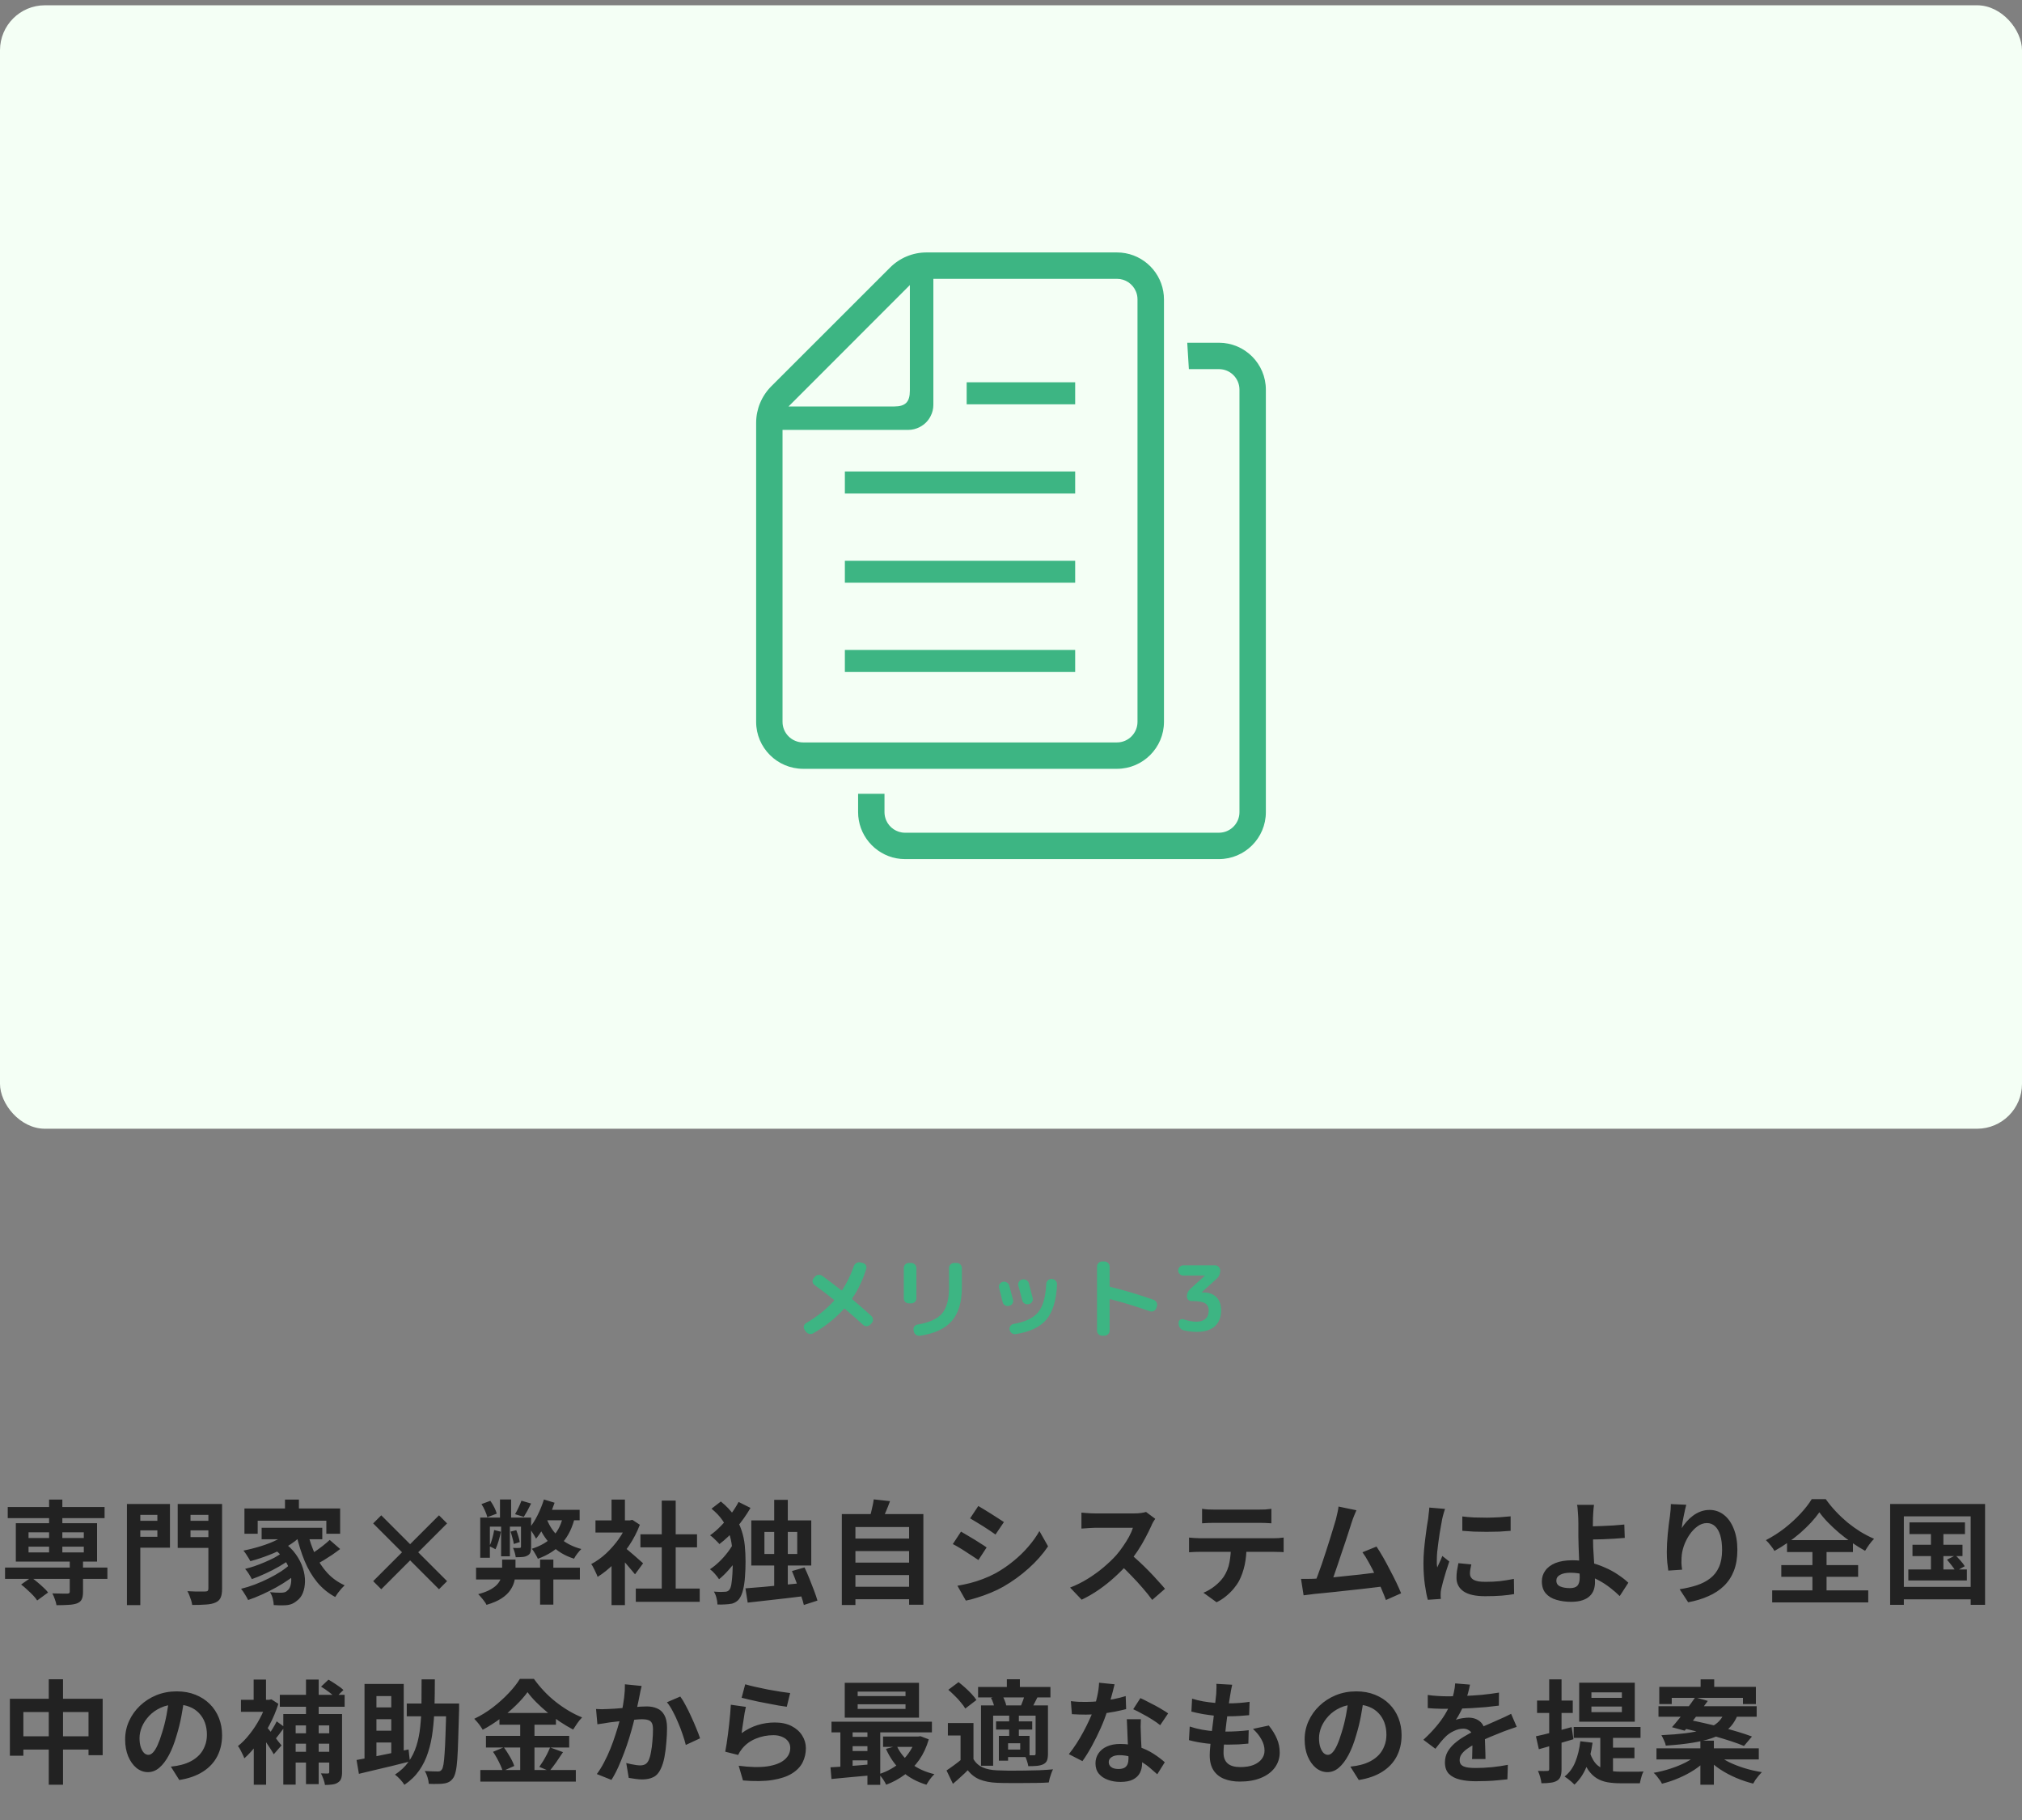
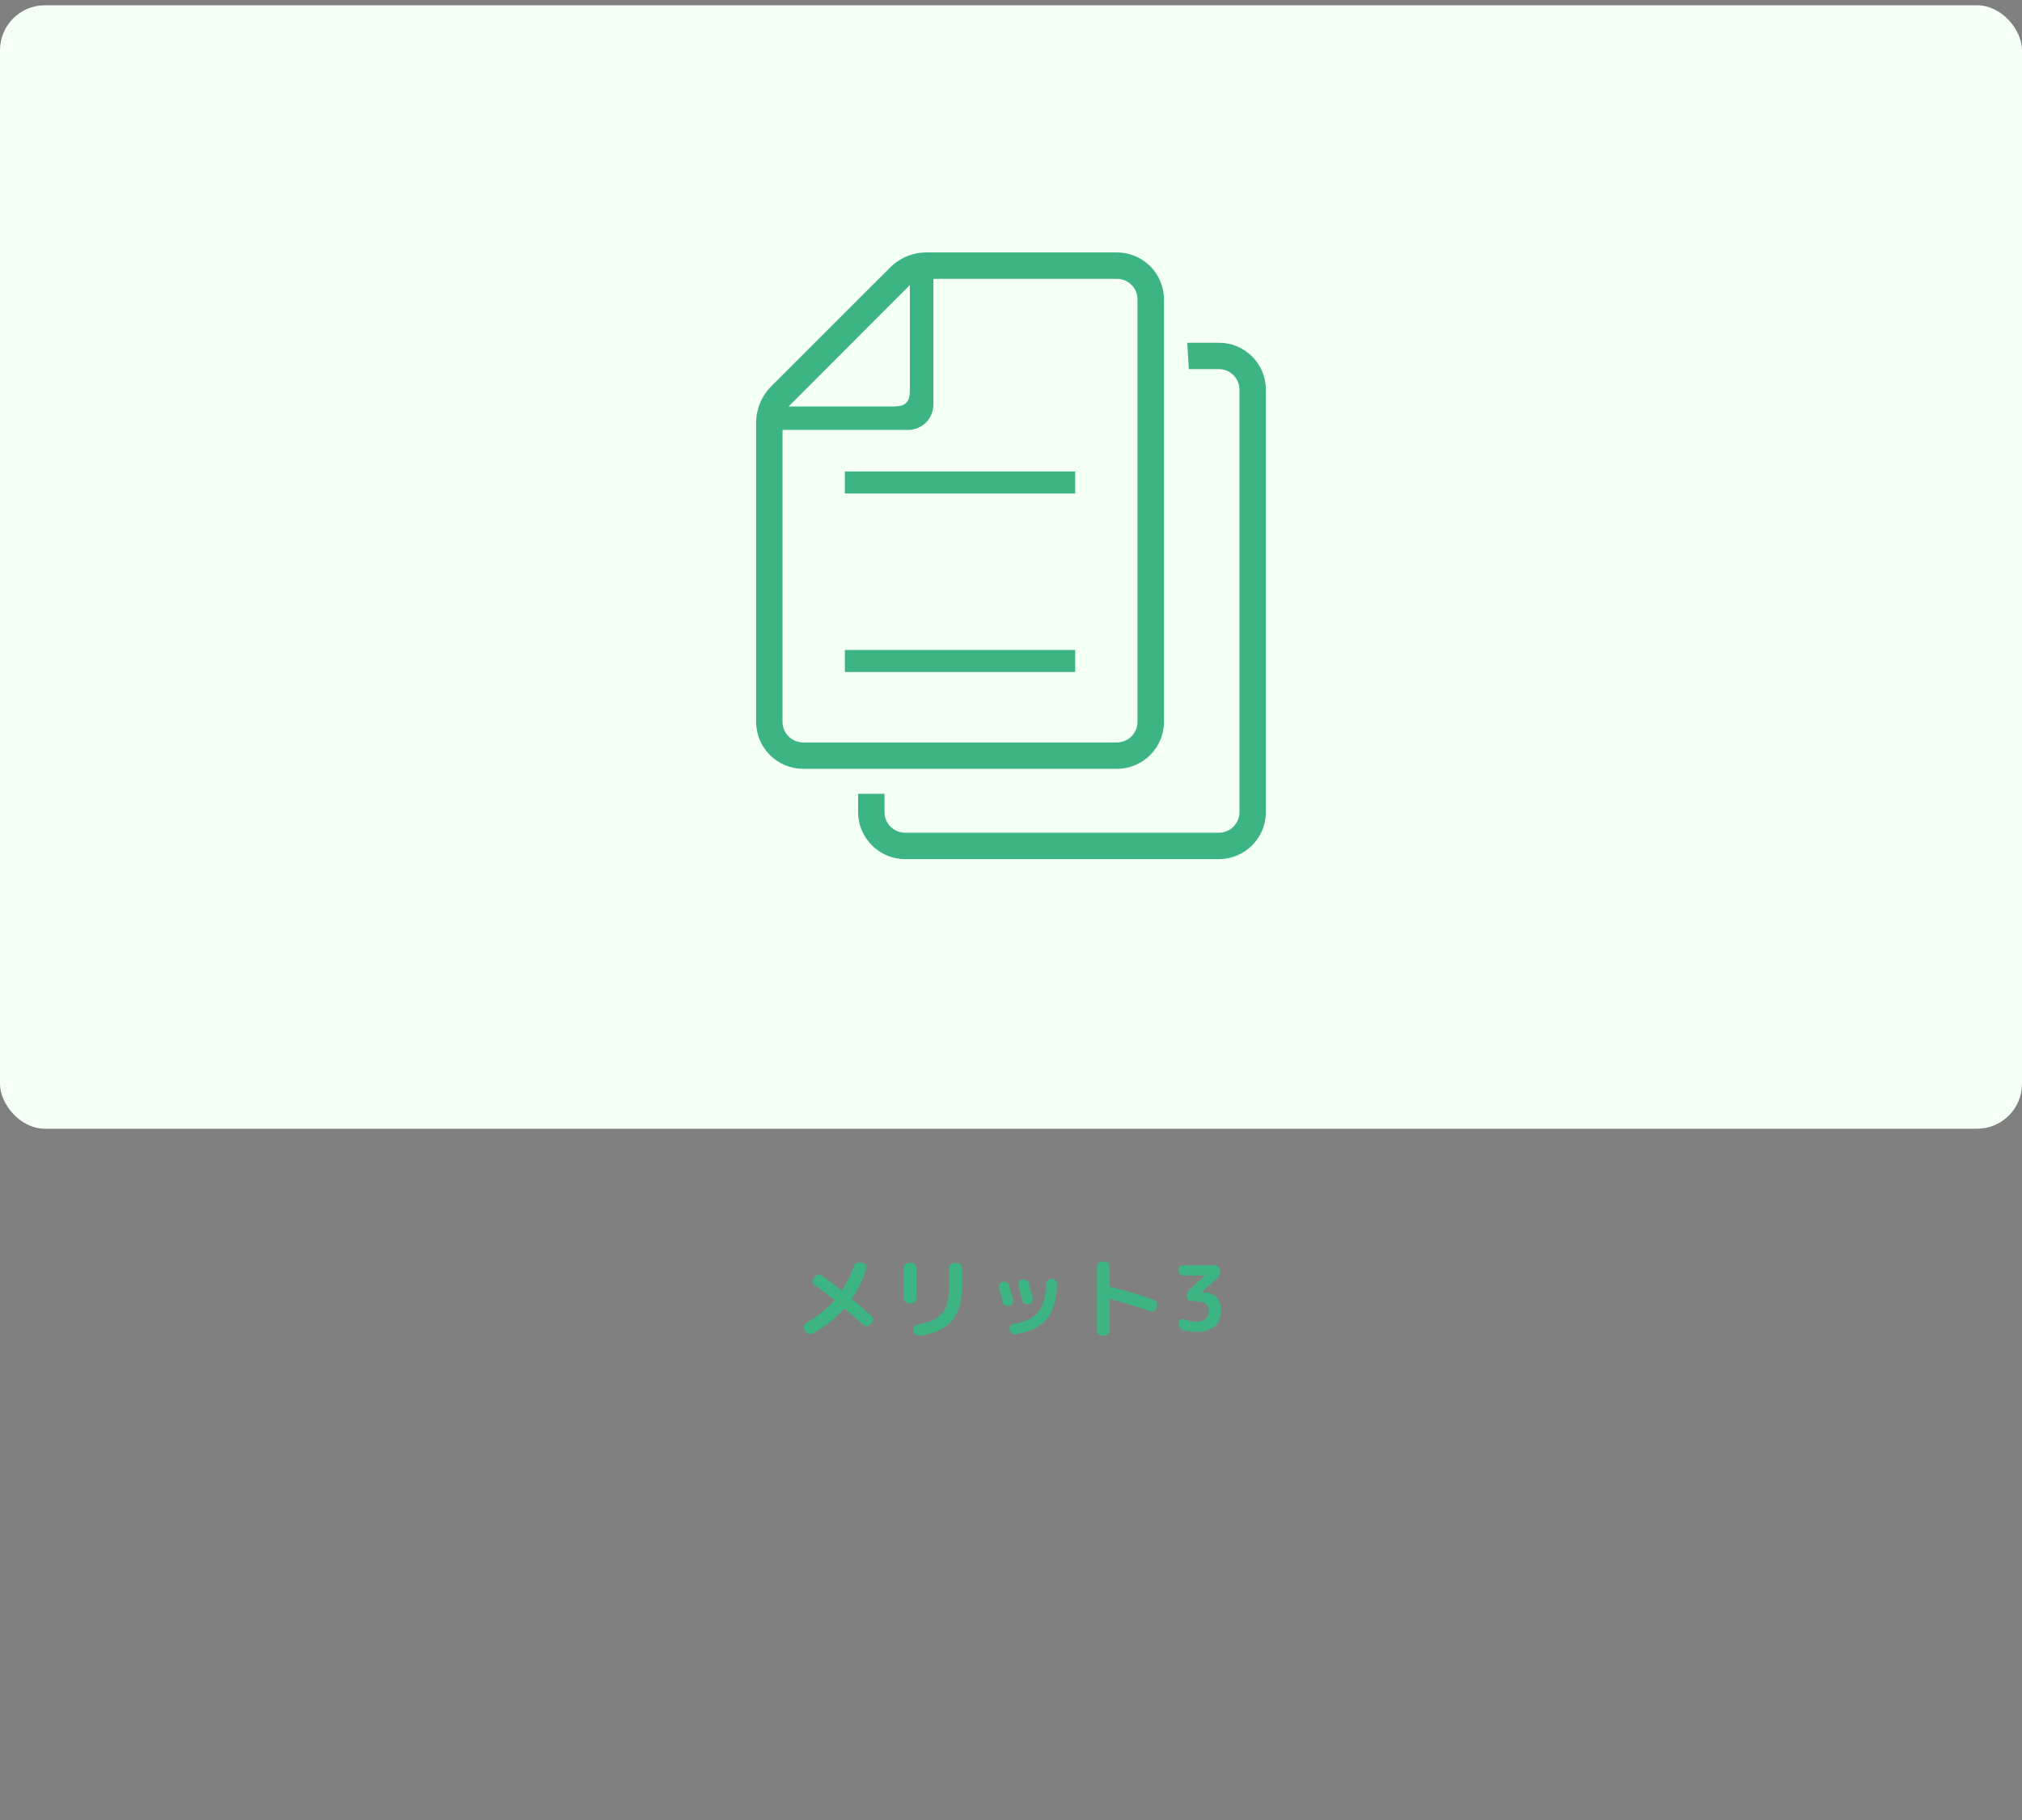
<svg xmlns="http://www.w3.org/2000/svg" width="360" height="324" viewBox="0 0 360 324" fill="none">
  <rect x="0" y="0" width="360" height="324" fill="#808080" stroke="none" />
  <rect y="0.94" width="360" height="200" rx="8" fill="#F4FFF5" />
  <g clip-path="url(#clip0_4004_401)">
    <path d="M191.425 115.707H150.421V119.628H191.425V115.707Z" fill="#3DB583" />
-     <path d="M191.425 99.828H150.421V103.736H191.425V99.828Z" fill="#3DB583" />
    <path d="M191.425 83.934H150.421V87.855H191.425V83.934Z" fill="#3DB583" />
-     <path d="M191.425 68.054H172.107V71.975H191.425V68.054Z" fill="#3DB583" />
    <path d="M207.235 128.511V53.296C207.235 52.812 207.193 52.325 207.11 51.868C206.43 47.933 202.993 44.94 198.866 44.94H164.957C162.519 44.94 160.19 45.911 158.473 47.629L137.314 68.773C135.595 70.507 134.625 72.833 134.625 75.274V128.511C134.625 133.11 138.381 136.865 142.996 136.865H198.866C203.479 136.865 207.235 133.11 207.235 128.511ZM161.993 50.747V69.536C161.993 71.574 161.203 72.362 159.179 72.362H140.391L161.993 50.747ZM139.323 128.511V76.533H161.687C162.422 76.533 163.115 76.354 163.724 76.035C164.584 75.605 165.276 74.912 165.691 74.067C166.012 73.457 166.177 72.777 166.177 72.058V49.638H198.866C200.375 49.638 201.678 50.551 202.232 51.868C202.426 52.312 202.522 52.783 202.522 53.296V128.511C202.522 130.519 200.888 132.169 198.866 132.169H142.996C140.972 132.169 139.323 130.519 139.323 128.511Z" fill="#3DB583" />
    <path d="M217.017 61.014H211.378L211.668 65.712H217.017C219.041 65.712 220.676 67.347 220.676 69.371V144.585C220.676 146.593 219.041 148.243 217.017 148.243H161.134C159.623 148.243 158.32 147.314 157.766 146.011C157.587 145.569 157.476 145.098 157.476 144.585V141.315H152.778V144.585C152.778 145.069 152.82 145.553 152.903 146.011C153.582 149.932 157.02 152.94 161.134 152.94H217.017C221.632 152.94 225.375 149.184 225.375 144.585V69.371C225.375 64.756 221.632 61.014 217.017 61.014Z" fill="#3DB583" />
  </g>
  <path d="M143.475 237.052L143.251 236.732C143.112 236.529 143.069 236.311 143.123 236.076C143.176 235.841 143.304 235.665 143.507 235.548C145.48 234.396 147.133 233.073 148.467 231.58C148.531 231.495 148.525 231.425 148.451 231.372C147.405 230.529 146.264 229.66 145.027 228.764C144.824 228.615 144.707 228.423 144.675 228.188C144.643 227.943 144.707 227.729 144.867 227.548L145.075 227.292C145.245 227.089 145.459 226.977 145.715 226.956C145.971 226.924 146.2 226.983 146.403 227.132C147.501 227.932 148.621 228.78 149.763 229.676C149.837 229.729 149.901 229.719 149.955 229.644C150.776 228.407 151.464 226.993 152.019 225.404C152.104 225.159 152.259 224.972 152.483 224.844C152.707 224.716 152.941 224.679 153.187 224.732L153.587 224.828C153.832 224.881 154.019 225.009 154.147 225.212C154.275 225.415 154.301 225.633 154.227 225.868C153.629 227.82 152.803 229.569 151.747 231.116C151.683 231.191 151.693 231.26 151.779 231.324C152.781 232.167 153.901 233.148 155.139 234.268C155.32 234.439 155.416 234.652 155.427 234.908C155.437 235.153 155.357 235.367 155.187 235.548L154.947 235.804C154.776 235.985 154.563 236.081 154.307 236.092C154.061 236.103 153.848 236.023 153.667 235.852C152.845 235.095 151.773 234.151 150.451 233.02C150.365 232.956 150.296 232.956 150.243 233.02C148.749 234.684 146.931 236.129 144.787 237.356C144.563 237.484 144.323 237.516 144.067 237.452C143.821 237.399 143.624 237.265 143.475 237.052ZM170.355 224.828C170.6 224.828 170.808 224.919 170.979 225.1C171.16 225.281 171.251 225.495 171.251 225.74V229.212C171.251 231.815 170.648 233.804 169.443 235.18C168.248 236.545 166.371 237.415 163.811 237.788C163.555 237.831 163.315 237.777 163.091 237.628C162.877 237.479 162.744 237.276 162.691 237.02L162.659 236.812C162.605 236.577 162.643 236.364 162.771 236.172C162.909 235.969 163.101 235.847 163.347 235.804C165.448 235.452 166.909 234.791 167.731 233.82C168.552 232.849 168.963 231.329 168.963 229.26V225.74C168.963 225.495 169.053 225.281 169.235 225.1C169.416 224.919 169.629 224.828 169.875 224.828H170.355ZM161.811 232.028C161.565 232.028 161.352 231.943 161.171 231.772C161 231.591 160.915 231.377 160.915 231.132V225.74C160.915 225.495 161 225.281 161.171 225.1C161.352 224.919 161.565 224.828 161.811 224.828H162.243C162.488 224.828 162.701 224.919 162.883 225.1C163.064 225.281 163.155 225.495 163.155 225.74V231.132C163.155 231.377 163.064 231.591 162.883 231.772C162.701 231.943 162.488 232.028 162.243 232.028H161.811ZM187.315 227.692C187.571 227.703 187.784 227.804 187.955 227.996C188.125 228.188 188.205 228.412 188.195 228.668C188.067 231.495 187.432 233.58 186.291 234.924C185.16 236.257 183.341 237.116 180.835 237.5C180.579 237.543 180.344 237.484 180.131 237.324C179.928 237.175 179.8 236.972 179.747 236.716C179.704 236.481 179.752 236.263 179.891 236.06C180.029 235.857 180.221 235.735 180.467 235.692C182.525 235.34 183.981 234.647 184.835 233.612C185.688 232.577 186.168 230.892 186.275 228.556C186.285 228.311 186.381 228.103 186.563 227.932C186.744 227.761 186.957 227.681 187.203 227.692H187.315ZM178.515 231.804C178.259 230.727 178.045 229.889 177.875 229.292C177.811 229.047 177.843 228.817 177.971 228.604C178.099 228.391 178.28 228.257 178.515 228.204L178.547 228.188C178.792 228.135 179.021 228.172 179.235 228.3C179.459 228.417 179.608 228.599 179.683 228.844C179.896 229.591 180.12 230.433 180.355 231.372C180.419 231.607 180.387 231.836 180.259 232.06C180.131 232.273 179.944 232.407 179.699 232.46L179.619 232.476C179.373 232.529 179.139 232.492 178.915 232.364C178.701 232.225 178.568 232.039 178.515 231.804ZM183.107 232.172C182.861 232.225 182.632 232.188 182.419 232.06C182.205 231.932 182.067 231.745 182.003 231.5C181.907 231.148 181.677 230.273 181.315 228.876C181.251 228.631 181.283 228.401 181.411 228.188C181.539 227.975 181.72 227.841 181.955 227.788L182.035 227.772C182.28 227.719 182.515 227.756 182.739 227.884C182.963 228.012 183.107 228.199 183.171 228.444C183.469 229.553 183.699 230.428 183.859 231.068C183.923 231.303 183.885 231.532 183.747 231.756C183.619 231.969 183.432 232.103 183.187 232.156L183.107 232.172ZM196.211 237.788C195.965 237.788 195.752 237.697 195.571 237.516C195.4 237.345 195.315 237.137 195.315 236.892V225.468C195.315 225.223 195.4 225.015 195.571 224.844C195.752 224.663 195.965 224.572 196.211 224.572H196.643C196.888 224.572 197.101 224.663 197.283 224.844C197.464 225.015 197.555 225.223 197.555 225.468V228.924C197.555 229.02 197.592 229.073 197.667 229.084C200.205 229.703 202.787 230.476 205.411 231.404C205.645 231.489 205.816 231.644 205.923 231.868C206.04 232.092 206.056 232.327 205.971 232.572L205.875 232.876C205.789 233.111 205.635 233.281 205.411 233.388C205.197 233.495 204.973 233.511 204.739 233.436C202.211 232.551 199.853 231.831 197.667 231.276C197.635 231.265 197.608 231.276 197.587 231.308C197.565 231.329 197.555 231.356 197.555 231.388V236.892C197.555 237.137 197.464 237.345 197.283 237.516C197.101 237.697 196.888 237.788 196.643 237.788H196.211ZM210.675 227.068C210.429 227.068 210.216 226.983 210.035 226.812C209.853 226.631 209.763 226.417 209.763 226.172C209.763 225.927 209.853 225.713 210.035 225.532C210.216 225.351 210.429 225.26 210.675 225.26H216.355C216.6 225.26 216.808 225.351 216.979 225.532C217.16 225.713 217.251 225.927 217.251 226.172C217.251 226.78 217.027 227.281 216.579 227.676L213.987 230.028C213.976 230.039 213.971 230.049 213.971 230.06C213.971 230.071 213.976 230.076 213.987 230.076H214.243C215.224 230.076 215.997 230.359 216.563 230.924C217.128 231.479 217.411 232.257 217.411 233.26C217.411 234.487 217.037 235.436 216.291 236.108C215.544 236.769 214.477 237.1 213.091 237.1C212.269 237.1 211.475 237.004 210.707 236.812C210.451 236.748 210.243 236.604 210.083 236.38C209.923 236.156 209.843 235.905 209.843 235.628V235.452C209.843 235.239 209.928 235.073 210.099 234.956C210.28 234.828 210.477 234.796 210.691 234.86C211.555 235.148 212.323 235.292 212.995 235.292C213.699 235.292 214.243 235.121 214.627 234.78C215.011 234.439 215.203 233.943 215.203 233.292C215.203 232.695 214.984 232.268 214.547 232.012C214.12 231.745 213.363 231.612 212.275 231.612H212.099C211.885 231.612 211.699 231.532 211.539 231.372C211.389 231.212 211.315 231.025 211.315 230.812C211.315 230.279 211.507 229.836 211.891 229.484L214.499 227.116C214.509 227.105 214.515 227.095 214.515 227.084C214.515 227.073 214.509 227.068 214.499 227.068H210.675Z" fill="#3DB583" />
-   <path d="M0.9 279.06H19.12V281.08H0.9V279.06ZM1.38 268.28H18.62V270.26H1.38V268.28ZM12.42 277.8H14.78V283.42C14.78 283.993 14.7 284.433 14.54 284.74C14.393 285.047 14.113 285.28 13.7 285.44C13.287 285.587 12.78 285.673 12.18 285.7C11.58 285.74 10.873 285.76 10.06 285.76C10.007 285.427 9.907 285.067 9.76 284.68C9.627 284.293 9.48 283.953 9.32 283.66C9.68 283.66 10.04 283.667 10.4 283.68C10.773 283.693 11.1 283.7 11.38 283.7C11.673 283.7 11.873 283.7 11.98 283.7C12.153 283.687 12.267 283.66 12.32 283.62C12.387 283.567 12.42 283.473 12.42 283.34V277.8ZM8.74 266.96H11.1V277.14H8.74V266.96ZM3.76 282.08L5.56 280.82C5.92 281.06 6.287 281.34 6.66 281.66C7.047 281.98 7.407 282.3 7.74 282.62C8.087 282.927 8.36 283.22 8.56 283.5L6.62 284.92C6.447 284.64 6.2 284.333 5.88 284C5.56 283.667 5.213 283.333 4.84 283C4.48 282.653 4.12 282.347 3.76 282.08ZM5.08 275.34V276.36H14.92V275.34H5.08ZM5.08 272.78V273.8H14.92V272.78H5.08ZM2.82 271.16H17.28V278H2.82V271.16ZM23.78 270.74H28.78V272.44H23.78V270.74ZM33.02 270.74H38.06V272.44H33.02V270.74ZM37.1 267.74H39.54V282.82C39.54 283.513 39.453 284.047 39.28 284.42C39.107 284.807 38.807 285.093 38.38 285.28C37.94 285.48 37.38 285.6 36.7 285.64C36.02 285.693 35.193 285.72 34.22 285.72C34.193 285.493 34.133 285.227 34.04 284.92C33.947 284.627 33.84 284.327 33.72 284.02C33.613 283.727 33.493 283.473 33.36 283.26C33.787 283.287 34.22 283.307 34.66 283.32C35.1 283.32 35.487 283.32 35.82 283.32C36.167 283.32 36.407 283.32 36.54 283.32C36.753 283.32 36.9 283.28 36.98 283.2C37.06 283.12 37.1 282.987 37.1 282.8V267.74ZM23.96 267.74H30.26V275.52H23.96V273.58H28.02V269.68H23.96V267.74ZM38.4 267.74V269.68H33.92V273.64H38.4V275.56H31.64V267.74H38.4ZM22.6 267.74H24.98V285.74H22.6V267.74ZM50.74 266.96H53.22V269.82H50.74V266.96ZM43.52 268.54H60.56V273.04H58.1V270.72H45.88V273.04H43.52V268.54ZM46.58 271.98H57.38V274.02H46.58V271.98ZM48.52 275.56L50.38 274.48C51.327 275.133 52.087 275.867 52.66 276.68C53.233 277.48 53.653 278.3 53.92 279.14C54.187 279.967 54.313 280.767 54.3 281.54C54.287 282.3 54.16 282.98 53.92 283.58C53.68 284.167 53.34 284.62 52.9 284.94C52.527 285.26 52.153 285.48 51.78 285.6C51.42 285.72 50.973 285.78 50.44 285.78C50.2 285.793 49.933 285.793 49.64 285.78C49.347 285.767 49.047 285.753 48.74 285.74C48.727 285.407 48.667 285.02 48.56 284.58C48.453 284.153 48.287 283.773 48.06 283.44C48.433 283.467 48.78 283.493 49.1 283.52C49.433 283.533 49.727 283.54 49.98 283.54C50.233 283.54 50.46 283.513 50.66 283.46C50.86 283.407 51.04 283.293 51.2 283.12C51.44 282.933 51.613 282.647 51.72 282.26C51.84 281.86 51.88 281.393 51.84 280.86C51.813 280.313 51.68 279.74 51.44 279.14C51.213 278.527 50.86 277.913 50.38 277.3C49.913 276.687 49.293 276.107 48.52 275.56ZM51.7 272.5L53.68 273.34C52.973 274.06 52.12 274.713 51.12 275.3C50.12 275.873 49.053 276.38 47.92 276.82C46.8 277.26 45.687 277.627 44.58 277.92C44.5 277.76 44.387 277.567 44.24 277.34C44.093 277.1 43.94 276.86 43.78 276.62C43.62 276.38 43.473 276.187 43.34 276.04C44.42 275.827 45.487 275.553 46.54 275.22C47.607 274.887 48.587 274.493 49.48 274.04C50.373 273.573 51.113 273.06 51.7 272.5ZM50.14 276.48L51.68 277.56C51.133 277.987 50.467 278.427 49.68 278.88C48.893 279.333 48.073 279.753 47.22 280.14C46.38 280.527 45.587 280.853 44.84 281.12C44.707 280.853 44.527 280.54 44.3 280.18C44.073 279.82 43.853 279.527 43.64 279.3C44.173 279.167 44.74 279 45.34 278.8C45.953 278.587 46.553 278.353 47.14 278.1C47.74 277.847 48.3 277.587 48.82 277.32C49.34 277.04 49.78 276.76 50.14 276.48ZM51.76 278.4L53.4 279.62C52.867 280.127 52.233 280.633 51.5 281.14C50.78 281.647 50 282.133 49.16 282.6C48.333 283.053 47.493 283.473 46.64 283.86C45.787 284.247 44.967 284.573 44.18 284.84C44.033 284.533 43.84 284.193 43.6 283.82C43.373 283.433 43.147 283.107 42.92 282.84C43.707 282.653 44.52 282.4 45.36 282.08C46.2 281.76 47.02 281.4 47.82 281C48.62 280.6 49.36 280.18 50.04 279.74C50.72 279.287 51.293 278.84 51.76 278.4ZM54.78 272.84C55.113 274.24 55.567 275.553 56.14 276.78C56.713 278.007 57.427 279.087 58.28 280.02C59.147 280.953 60.173 281.687 61.36 282.22C61.187 282.38 60.993 282.58 60.78 282.82C60.567 283.06 60.36 283.313 60.16 283.58C59.973 283.847 59.813 284.087 59.68 284.3C58.427 283.62 57.353 282.74 56.46 281.66C55.567 280.567 54.827 279.313 54.24 277.9C53.653 276.473 53.167 274.927 52.78 273.26L54.78 272.84ZM58.7 274.14L60.56 275.76C60.107 276.107 59.62 276.46 59.1 276.82C58.58 277.167 58.067 277.493 57.56 277.8C57.053 278.093 56.58 278.36 56.14 278.6L54.62 277.14C55.033 276.9 55.487 276.613 55.98 276.28C56.487 275.933 56.98 275.573 57.46 275.2C57.94 274.827 58.353 274.473 58.7 274.14ZM78.16 282.92L73.02 277.78L67.88 282.92L66.44 281.48L71.58 276.34L66.44 271.2L67.88 269.76L73.02 274.9L78.16 269.76L79.6 271.2L74.46 276.34L79.6 281.48L78.16 282.92ZM84.76 279.08H103.24V281.18H84.76V279.08ZM89.4 277.64H91.78V279.72C91.78 280.267 91.72 280.827 91.6 281.4C91.48 281.96 91.24 282.507 90.88 283.04C90.533 283.573 90.02 284.067 89.34 284.52C88.66 284.973 87.753 285.367 86.62 285.7C86.54 285.513 86.407 285.3 86.22 285.06C86.047 284.82 85.86 284.587 85.66 284.36C85.473 284.133 85.3 283.947 85.14 283.8C86.073 283.547 86.82 283.26 87.38 282.94C87.953 282.607 88.38 282.26 88.66 281.9C88.953 281.527 89.147 281.153 89.24 280.78C89.347 280.393 89.4 280.02 89.4 279.66V277.64ZM96.16 277.64H98.52V285.66H96.16V277.64ZM85.5 270.16H93.54V271.78H87.22V277.32H85.5V270.16ZM92.76 270.16H94.56V275.36C94.56 275.76 94.52 276.087 94.44 276.34C94.36 276.593 94.187 276.787 93.92 276.92C93.667 277.067 93.367 277.153 93.02 277.18C92.673 277.207 92.273 277.22 91.82 277.22C91.793 276.967 91.733 276.687 91.64 276.38C91.547 276.06 91.447 275.787 91.34 275.56C91.607 275.56 91.847 275.567 92.06 275.58C92.287 275.58 92.447 275.573 92.54 275.56C92.687 275.56 92.76 275.487 92.76 275.34V270.16ZM85.72 267.76L87.3 267.18C87.553 267.527 87.787 267.913 88 268.34C88.213 268.767 88.36 269.14 88.44 269.46L86.76 270.1C86.693 269.78 86.56 269.4 86.36 268.96C86.173 268.52 85.96 268.12 85.72 267.76ZM90.9 272.66L91.92 272.4C92.053 272.747 92.18 273.12 92.3 273.52C92.42 273.92 92.5 274.253 92.54 274.52L91.48 274.86C91.44 274.567 91.36 274.213 91.24 273.8C91.133 273.387 91.02 273.007 90.9 272.66ZM92.84 267.16L94.56 267.66C94.347 268.1 94.127 268.527 93.9 268.94C93.673 269.353 93.46 269.72 93.26 270.04L91.7 269.56C91.9 269.227 92.107 268.833 92.32 268.38C92.533 267.927 92.707 267.52 92.84 267.16ZM87.98 272.38L89.18 272.68C89.073 273.227 88.933 273.787 88.76 274.36C88.587 274.933 88.407 275.413 88.22 275.8C88.113 275.733 87.947 275.647 87.72 275.54C87.493 275.42 87.3 275.327 87.14 275.26C87.34 274.86 87.507 274.407 87.64 273.9C87.787 273.393 87.9 272.887 87.98 272.38ZM96.84 266.94L98.74 267.52C98.487 268.28 98.18 269.053 97.82 269.84C97.473 270.627 97.1 271.373 96.7 272.08C96.3 272.773 95.88 273.387 95.44 273.92C95.373 273.773 95.267 273.58 95.12 273.34C94.973 273.1 94.82 272.86 94.66 272.62C94.513 272.38 94.38 272.18 94.26 272.02C94.793 271.38 95.28 270.613 95.72 269.72C96.173 268.813 96.547 267.887 96.84 266.94ZM96.9 268.78H103.2V270.64H95.98L96.9 268.78ZM89.02 266.94H91V271.04H90.78V277.06H89.22V271.04H89.02V266.94ZM100.3 269.62L102.42 269.82C101.98 271.807 101.213 273.42 100.12 274.66C99.04 275.887 97.587 276.833 95.76 277.5C95.707 277.353 95.613 277.167 95.48 276.94C95.36 276.713 95.227 276.487 95.08 276.26C94.947 276.033 94.813 275.853 94.68 275.72C96.267 275.213 97.527 274.473 98.46 273.5C99.393 272.513 100.007 271.22 100.3 269.62ZM97.36 270.46C97.853 271.74 98.62 272.847 99.66 273.78C100.7 274.7 101.98 275.36 103.5 275.76C103.287 275.96 103.047 276.233 102.78 276.58C102.527 276.913 102.333 277.213 102.2 277.48C100.547 276.96 99.18 276.133 98.1 275C97.02 273.867 96.18 272.493 95.58 270.88L97.36 270.46ZM113.2 282.8H124.58V285.16H113.2V282.8ZM114.02 273.14H124.1V275.46H114.02V273.14ZM117.82 267.14H120.3V283.94H117.82V267.14ZM106.02 270.66H112.56V272.82H106.02V270.66ZM108.88 277.48L111.26 274.64V285.74H108.88V277.48ZM108.88 266.96H111.26V271.66H108.88V266.96ZM111 275.32C111.187 275.44 111.44 275.64 111.76 275.92C112.093 276.187 112.447 276.487 112.82 276.82C113.193 277.14 113.533 277.44 113.84 277.72C114.147 277.987 114.367 278.18 114.5 278.3L113.06 280.26C112.86 280.007 112.613 279.713 112.32 279.38C112.04 279.033 111.74 278.68 111.42 278.32C111.1 277.96 110.787 277.62 110.48 277.3C110.173 276.98 109.913 276.713 109.7 276.5L111 275.32ZM111.7 270.66H112.16L112.58 270.56L113.92 271.44C113.427 272.747 112.78 273.993 111.98 275.18C111.18 276.353 110.3 277.413 109.34 278.36C108.38 279.307 107.4 280.093 106.4 280.72C106.333 280.507 106.227 280.253 106.08 279.96C105.947 279.653 105.807 279.367 105.66 279.1C105.527 278.82 105.393 278.6 105.26 278.44C106.18 277.96 107.06 277.333 107.9 276.56C108.74 275.773 109.493 274.913 110.16 273.98C110.827 273.033 111.34 272.067 111.7 271.08V270.66ZM137.84 267H140.26V283.76H137.84V267ZM132.72 282.76C133.653 282.693 134.727 282.607 135.94 282.5C137.153 282.38 138.433 282.253 139.78 282.12C141.14 281.973 142.48 281.84 143.8 281.72L143.84 284.06C142.587 284.22 141.32 284.373 140.04 284.52C138.76 284.667 137.527 284.807 136.34 284.94C135.167 285.073 134.093 285.193 133.12 285.3L132.72 282.76ZM141 279.68L143.24 279.04C143.533 279.653 143.827 280.327 144.12 281.06C144.413 281.78 144.687 282.48 144.94 283.16C145.193 283.827 145.393 284.42 145.54 284.94L143.12 285.72C143 285.213 142.82 284.613 142.58 283.92C142.353 283.213 142.1 282.493 141.82 281.76C141.553 281.027 141.28 280.333 141 279.68ZM136.1 272.72V276.64H141.94V272.72H136.1ZM133.76 270.66H144.44V278.7H133.76V270.66ZM126.68 268.58L128.34 267.3C129.313 268.087 130.093 268.907 130.68 269.76C131.267 270.6 131.707 271.467 132 272.36C132.307 273.253 132.507 274.167 132.6 275.1C132.693 276.033 132.74 276.987 132.74 277.96C132.74 278.88 132.707 279.78 132.64 280.66C132.587 281.527 132.473 282.307 132.3 283C132.14 283.693 131.9 284.253 131.58 284.68C131.433 284.867 131.253 285.027 131.04 285.16C130.827 285.307 130.593 285.413 130.34 285.48C129.94 285.56 129.527 285.607 129.1 285.62C128.673 285.647 128.22 285.653 127.74 285.64C127.727 285.253 127.667 284.86 127.56 284.46C127.467 284.06 127.313 283.687 127.1 283.34C127.607 283.38 128.033 283.4 128.38 283.4C128.727 283.387 129.013 283.373 129.24 283.36C129.507 283.32 129.713 283.2 129.86 283C130.02 282.813 130.14 282.473 130.22 281.98C130.3 281.487 130.36 280.887 130.4 280.18C130.44 279.473 130.46 278.713 130.46 277.9C130.46 276.98 130.413 276.107 130.32 275.28C130.227 274.453 130.047 273.66 129.78 272.9C129.513 272.127 129.133 271.38 128.64 270.66C128.147 269.94 127.493 269.247 126.68 268.58ZM130.7 274.54L132.48 275.6C132.147 276.24 131.733 276.907 131.24 277.6C130.747 278.293 130.22 278.947 129.66 279.56C129.113 280.173 128.567 280.7 128.02 281.14C127.833 280.847 127.587 280.527 127.28 280.18C126.987 279.833 126.693 279.56 126.4 279.36C126.933 279.013 127.473 278.58 128.02 278.06C128.58 277.527 129.093 276.953 129.56 276.34C130.027 275.727 130.407 275.127 130.7 274.54ZM131.5 267.38L133.62 268.44C132.913 269.667 132.073 270.853 131.1 272C130.14 273.133 129.133 274.093 128.08 274.88C127.96 274.72 127.8 274.547 127.6 274.36C127.413 274.16 127.213 273.967 127 273.78C126.8 273.593 126.607 273.44 126.42 273.32C127.1 272.84 127.753 272.273 128.38 271.62C129.02 270.967 129.607 270.273 130.14 269.54C130.673 268.807 131.127 268.087 131.5 267.38ZM151.5 273.9H162.38V276.12H151.5V273.9ZM151.5 278.18H162.38V280.4H151.5V278.18ZM151.5 282.48H162.38V284.7H151.5V282.48ZM149.88 269.54H164.4V285.68H161.86V271.84H152.3V285.72H149.88V269.54ZM155.56 266.92L158.46 267.24C158.22 267.893 157.967 268.533 157.7 269.16C157.433 269.787 157.187 270.327 156.96 270.78L154.76 270.38C154.867 270.047 154.973 269.68 155.08 269.28C155.187 268.867 155.28 268.46 155.36 268.06C155.453 267.647 155.52 267.267 155.56 266.92ZM174.18 268.1C174.5 268.287 174.867 268.507 175.28 268.76C175.693 269.013 176.113 269.273 176.54 269.54C176.98 269.807 177.387 270.067 177.76 270.32C178.147 270.56 178.473 270.773 178.74 270.96L177.24 273.18C176.973 272.98 176.647 272.753 176.26 272.5C175.873 272.247 175.473 271.987 175.06 271.72C174.647 271.453 174.233 271.2 173.82 270.96C173.42 270.707 173.053 270.487 172.72 270.3L174.18 268.1ZM170.46 282.3C171.22 282.167 171.98 282.007 172.74 281.82C173.513 281.62 174.28 281.373 175.04 281.08C175.813 280.787 176.56 280.447 177.28 280.06C178.413 279.42 179.467 278.7 180.44 277.9C181.427 277.1 182.307 276.247 183.08 275.34C183.867 274.433 184.527 273.507 185.06 272.56L186.6 275.28C185.667 276.667 184.513 277.973 183.14 279.2C181.78 280.427 180.28 281.513 178.64 282.46C177.96 282.847 177.213 283.207 176.4 283.54C175.6 283.873 174.807 284.16 174.02 284.4C173.247 284.653 172.56 284.833 171.96 284.94L170.46 282.3ZM171.1 272.66C171.433 272.847 171.807 273.067 172.22 273.32C172.647 273.56 173.073 273.813 173.5 274.08C173.927 274.347 174.327 274.6 174.7 274.84C175.087 275.08 175.407 275.293 175.66 275.48L174.2 277.72C173.907 277.52 173.573 277.3 173.2 277.06C172.827 276.807 172.427 276.547 172 276.28C171.587 276 171.173 275.74 170.76 275.5C170.36 275.26 169.987 275.053 169.64 274.88L171.1 272.66ZM205.68 270.38C205.6 270.5 205.48 270.687 205.32 270.94C205.173 271.193 205.06 271.427 204.98 271.64C204.7 272.267 204.353 272.967 203.94 273.74C203.54 274.513 203.08 275.293 202.56 276.08C202.053 276.853 201.513 277.58 200.94 278.26C200.193 279.1 199.367 279.933 198.46 280.76C197.567 281.573 196.62 282.327 195.62 283.02C194.633 283.7 193.62 284.287 192.58 284.78L190.52 282.62C191.6 282.207 192.647 281.687 193.66 281.06C194.673 280.433 195.613 279.753 196.48 279.02C197.347 278.287 198.093 277.573 198.72 276.88C199.16 276.373 199.573 275.833 199.96 275.26C200.36 274.687 200.713 274.12 201.02 273.56C201.327 272.987 201.553 272.46 201.7 271.98C201.567 271.98 201.327 271.98 200.98 271.98C200.633 271.98 200.227 271.98 199.76 271.98C199.307 271.98 198.827 271.98 198.32 271.98C197.813 271.98 197.327 271.98 196.86 271.98C196.407 271.98 196.007 271.98 195.66 271.98C195.313 271.98 195.067 271.98 194.92 271.98C194.64 271.98 194.347 271.993 194.04 272.02C193.733 272.033 193.44 272.053 193.16 272.08C192.893 272.093 192.687 272.107 192.54 272.12V269.28C192.74 269.293 192.987 269.313 193.28 269.34C193.573 269.367 193.867 269.387 194.16 269.4C194.467 269.413 194.72 269.42 194.92 269.42C195.093 269.42 195.367 269.42 195.74 269.42C196.113 269.42 196.54 269.42 197.02 269.42C197.5 269.42 197.993 269.42 198.5 269.42C199.02 269.42 199.513 269.42 199.98 269.42C200.46 269.42 200.873 269.42 201.22 269.42C201.567 269.42 201.82 269.42 201.98 269.42C202.42 269.42 202.82 269.393 203.18 269.34C203.553 269.287 203.84 269.227 204.04 269.16L205.68 270.38ZM201.2 276.6C201.72 277.013 202.273 277.493 202.86 278.04C203.447 278.587 204.027 279.153 204.6 279.74C205.173 280.327 205.7 280.893 206.18 281.44C206.673 281.973 207.087 282.44 207.42 282.84L205.14 284.82C204.647 284.14 204.08 283.433 203.44 282.7C202.813 281.967 202.147 281.24 201.44 280.52C200.747 279.787 200.04 279.093 199.32 278.44L201.2 276.6ZM214.02 268.6C214.353 268.653 214.713 268.693 215.1 268.72C215.487 268.733 215.84 268.74 216.16 268.74C216.413 268.74 216.813 268.74 217.36 268.74C217.907 268.74 218.52 268.74 219.2 268.74C219.88 268.74 220.56 268.74 221.24 268.74C221.92 268.74 222.52 268.74 223.04 268.74C223.573 268.74 223.96 268.74 224.2 268.74C224.547 268.74 224.907 268.733 225.28 268.72C225.653 268.693 226.013 268.653 226.36 268.6V271.18C226.013 271.153 225.653 271.133 225.28 271.12C224.907 271.107 224.547 271.1 224.2 271.1C223.96 271.1 223.573 271.1 223.04 271.1C222.52 271.1 221.92 271.1 221.24 271.1C220.56 271.1 219.88 271.1 219.2 271.1C218.52 271.1 217.907 271.1 217.36 271.1C216.827 271.1 216.433 271.1 216.18 271.1C215.833 271.1 215.46 271.107 215.06 271.12C214.673 271.133 214.327 271.153 214.02 271.18V268.6ZM211.7 273.72C211.993 273.747 212.307 273.773 212.64 273.8C212.987 273.827 213.313 273.84 213.62 273.84C213.793 273.84 214.14 273.84 214.66 273.84C215.18 273.84 215.807 273.84 216.54 273.84C217.273 273.84 218.06 273.84 218.9 273.84C219.753 273.84 220.6 273.84 221.44 273.84C222.293 273.84 223.087 273.84 223.82 273.84C224.553 273.84 225.173 273.84 225.68 273.84C226.2 273.84 226.547 273.84 226.72 273.84C226.933 273.84 227.22 273.833 227.58 273.82C227.953 273.793 228.273 273.76 228.54 273.72V276.32C228.3 276.293 228.007 276.28 227.66 276.28C227.313 276.267 227 276.26 226.72 276.26C226.547 276.26 226.2 276.26 225.68 276.26C225.173 276.26 224.553 276.26 223.82 276.26C223.087 276.26 222.293 276.26 221.44 276.26C220.6 276.26 219.753 276.26 218.9 276.26C218.06 276.26 217.273 276.26 216.54 276.26C215.807 276.26 215.18 276.26 214.66 276.26C214.14 276.26 213.793 276.26 213.62 276.26C213.327 276.26 213 276.267 212.64 276.28C212.293 276.293 211.98 276.313 211.7 276.34V273.72ZM221.94 275.1C221.94 276.407 221.827 277.58 221.6 278.62C221.373 279.647 221.047 280.573 220.62 281.4C220.38 281.853 220.06 282.32 219.66 282.8C219.26 283.28 218.8 283.733 218.28 284.16C217.76 284.587 217.2 284.947 216.6 285.24L214.26 283.54C214.967 283.26 215.647 282.86 216.3 282.34C216.953 281.82 217.48 281.267 217.88 280.68C218.387 279.907 218.727 279.053 218.9 278.12C219.073 277.187 219.16 276.187 219.16 275.12L221.94 275.1ZM241.495 268.86C241.361 269.153 241.221 269.487 241.075 269.86C240.928 270.22 240.781 270.627 240.635 271.08C240.515 271.453 240.361 271.933 240.175 272.52C239.988 273.093 239.781 273.727 239.555 274.42C239.328 275.1 239.088 275.807 238.835 276.54C238.595 277.26 238.361 277.96 238.135 278.64C237.908 279.32 237.695 279.94 237.495 280.5C237.295 281.047 237.121 281.493 236.975 281.84L234.015 281.94C234.201 281.513 234.408 280.993 234.635 280.38C234.861 279.767 235.101 279.1 235.355 278.38C235.608 277.647 235.855 276.9 236.095 276.14C236.348 275.38 236.581 274.647 236.795 273.94C237.021 273.233 237.221 272.58 237.395 271.98C237.581 271.38 237.728 270.893 237.835 270.52C237.968 270 238.068 269.573 238.135 269.24C238.215 268.893 238.275 268.547 238.315 268.2L241.495 268.86ZM245.075 275.32C245.435 275.853 245.821 276.48 246.235 277.2C246.648 277.92 247.055 278.673 247.455 279.46C247.868 280.233 248.248 280.98 248.595 281.7C248.941 282.42 249.228 283.067 249.455 283.64L246.755 284.84C246.528 284.227 246.248 283.533 245.915 282.76C245.595 281.987 245.241 281.2 244.855 280.4C244.481 279.6 244.095 278.847 243.695 278.14C243.308 277.42 242.935 276.82 242.575 276.34L245.075 275.32ZM233.835 281.06C234.288 281.033 234.835 281 235.475 280.96C236.128 280.907 236.828 280.847 237.575 280.78C238.321 280.7 239.081 280.62 239.855 280.54C240.641 280.46 241.408 280.38 242.155 280.3C242.915 280.207 243.621 280.12 244.275 280.04C244.928 279.96 245.481 279.887 245.935 279.82L246.535 282.38C246.041 282.447 245.448 282.52 244.755 282.6C244.075 282.68 243.341 282.767 242.555 282.86C241.768 282.94 240.968 283.027 240.155 283.12C239.341 283.213 238.548 283.3 237.775 283.38C237.001 283.46 236.288 283.533 235.635 283.6C234.981 283.653 234.428 283.707 233.975 283.76C233.721 283.787 233.421 283.827 233.075 283.88C232.741 283.92 232.415 283.96 232.095 284L231.635 281.08C231.968 281.08 232.335 281.08 232.735 281.08C233.148 281.08 233.515 281.073 233.835 281.06ZM260.355 269.96C260.968 270.04 261.655 270.1 262.415 270.14C263.188 270.167 263.968 270.18 264.755 270.18C265.555 270.167 266.321 270.14 267.055 270.1C267.788 270.047 268.421 269.993 268.955 269.94V272.52C268.341 272.573 267.668 272.62 266.935 272.66C266.201 272.687 265.448 272.7 264.675 272.7C263.901 272.7 263.141 272.687 262.395 272.66C261.661 272.62 260.981 272.573 260.355 272.52V269.96ZM261.955 278.5C261.875 278.833 261.815 279.133 261.775 279.4C261.735 279.653 261.715 279.913 261.715 280.18C261.715 280.393 261.768 280.593 261.875 280.78C261.981 280.953 262.141 281.107 262.355 281.24C262.581 281.36 262.868 281.453 263.215 281.52C263.575 281.573 264.008 281.6 264.515 281.6C265.408 281.6 266.248 281.56 267.035 281.48C267.821 281.387 268.655 281.253 269.535 281.08L269.575 283.78C268.935 283.9 268.195 283.993 267.355 284.06C266.528 284.127 265.548 284.16 264.415 284.16C262.695 284.16 261.415 283.873 260.575 283.3C259.735 282.713 259.315 281.907 259.315 280.88C259.315 280.493 259.341 280.093 259.395 279.68C259.461 279.253 259.548 278.787 259.655 278.28L261.955 278.5ZM257.275 268.62C257.221 268.753 257.161 268.94 257.095 269.18C257.028 269.42 256.961 269.653 256.895 269.88C256.841 270.107 256.801 270.28 256.775 270.4C256.735 270.68 256.668 271.047 256.575 271.5C256.495 271.94 256.408 272.44 256.315 273C256.235 273.547 256.155 274.107 256.075 274.68C255.995 275.253 255.928 275.807 255.875 276.34C255.835 276.873 255.815 277.34 255.815 277.74C255.815 277.927 255.815 278.14 255.815 278.38C255.828 278.62 255.855 278.84 255.895 279.04C255.988 278.813 256.088 278.587 256.195 278.36C256.301 278.133 256.408 277.907 256.515 277.68C256.621 277.44 256.715 277.213 256.795 277L258.035 277.98C257.848 278.527 257.655 279.113 257.455 279.74C257.268 280.367 257.095 280.96 256.935 281.52C256.788 282.067 256.675 282.52 256.595 282.88C256.568 283.027 256.541 283.193 256.515 283.38C256.501 283.567 256.495 283.713 256.495 283.82C256.495 283.927 256.495 284.053 256.495 284.2C256.508 284.36 256.521 284.507 256.535 284.64L254.215 284.8C254.015 284.107 253.835 283.187 253.675 282.04C253.515 280.88 253.435 279.62 253.435 278.26C253.435 277.513 253.468 276.753 253.535 275.98C253.601 275.207 253.681 274.467 253.775 273.76C253.868 273.04 253.955 272.387 254.035 271.8C254.128 271.213 254.208 270.727 254.275 270.34C254.301 270.06 254.335 269.747 254.375 269.4C254.428 269.04 254.461 268.7 254.475 268.38L257.275 268.62ZM283.795 267.9C283.768 268.087 283.741 268.32 283.715 268.6C283.688 268.867 283.668 269.147 283.655 269.44C283.641 269.72 283.628 269.987 283.615 270.24C283.601 270.72 283.595 271.24 283.595 271.8C283.608 272.36 283.615 272.927 283.615 273.5C283.615 274.06 283.628 274.72 283.655 275.48C283.695 276.227 283.741 277 283.795 277.8C283.848 278.6 283.888 279.347 283.915 280.04C283.955 280.72 283.975 281.273 283.975 281.7C283.975 282.14 283.908 282.567 283.775 282.98C283.641 283.393 283.415 283.76 283.095 284.08C282.775 284.413 282.341 284.673 281.795 284.86C281.248 285.06 280.555 285.16 279.715 285.16C278.768 285.16 277.895 285.04 277.095 284.8C276.308 284.573 275.681 284.193 275.215 283.66C274.748 283.127 274.515 282.407 274.515 281.5C274.515 280.807 274.715 280.18 275.115 279.62C275.515 279.047 276.115 278.593 276.915 278.26C277.728 277.927 278.748 277.76 279.975 277.76C281.015 277.76 282.021 277.88 282.995 278.12C283.981 278.36 284.901 278.673 285.755 279.06C286.621 279.433 287.401 279.86 288.095 280.34C288.801 280.807 289.408 281.28 289.915 281.76L288.375 284.14C287.881 283.647 287.315 283.153 286.675 282.66C286.048 282.167 285.361 281.72 284.615 281.32C283.868 280.92 283.068 280.6 282.215 280.36C281.375 280.107 280.501 279.98 279.595 279.98C278.821 279.98 278.208 280.107 277.755 280.36C277.315 280.6 277.095 280.94 277.095 281.38C277.095 281.873 277.321 282.22 277.775 282.42C278.228 282.62 278.808 282.72 279.515 282.72C280.141 282.72 280.588 282.573 280.855 282.28C281.121 281.973 281.255 281.487 281.255 280.82C281.255 280.473 281.241 279.993 281.215 279.38C281.188 278.753 281.161 278.08 281.135 277.36C281.108 276.627 281.081 275.92 281.055 275.24C281.028 274.56 281.015 273.98 281.015 273.5C281.015 273.1 281.015 272.707 281.015 272.32C281.015 271.933 281.015 271.56 281.015 271.2C281.015 270.84 281.008 270.52 280.995 270.24C280.981 269.907 280.961 269.593 280.935 269.3C280.921 269.007 280.901 268.74 280.875 268.5C280.861 268.26 280.828 268.06 280.775 267.9H283.795ZM282.255 271.72C282.548 271.72 282.968 271.72 283.515 271.72C284.061 271.707 284.661 271.687 285.315 271.66C285.981 271.633 286.648 271.6 287.315 271.56C287.995 271.507 288.621 271.453 289.195 271.4L289.275 273.78C288.715 273.833 288.095 273.88 287.415 273.92C286.735 273.96 286.061 273.993 285.395 274.02C284.728 274.033 284.115 274.047 283.555 274.06C283.008 274.073 282.581 274.08 282.275 274.08L282.255 271.72ZM300.224 267.88C300.157 268.12 300.084 268.42 300.004 268.78C299.924 269.14 299.844 269.52 299.764 269.92C299.684 270.307 299.611 270.687 299.544 271.06C299.491 271.433 299.451 271.76 299.424 272.04C299.664 271.64 299.951 271.253 300.284 270.88C300.617 270.493 300.991 270.147 301.404 269.84C301.831 269.52 302.291 269.267 302.784 269.08C303.291 268.893 303.824 268.8 304.384 268.8C305.317 268.8 306.157 269.087 306.904 269.66C307.651 270.233 308.237 271.053 308.664 272.12C309.104 273.187 309.324 274.453 309.324 275.92C309.324 277.333 309.117 278.573 308.704 279.64C308.291 280.693 307.697 281.593 306.924 282.34C306.151 283.087 305.224 283.693 304.144 284.16C303.077 284.64 301.884 285 300.564 285.24L299.044 282.92C300.151 282.747 301.164 282.513 302.084 282.22C303.017 281.913 303.817 281.5 304.484 280.98C305.164 280.46 305.684 279.793 306.044 278.98C306.417 278.153 306.604 277.14 306.604 275.94C306.604 274.913 306.497 274.047 306.284 273.34C306.071 272.62 305.757 272.073 305.344 271.7C304.944 271.327 304.464 271.14 303.904 271.14C303.317 271.14 302.757 271.333 302.224 271.72C301.691 272.107 301.211 272.613 300.784 273.24C300.371 273.853 300.037 274.52 299.784 275.24C299.544 275.96 299.411 276.653 299.384 277.32C299.371 277.6 299.364 277.907 299.364 278.24C299.377 278.573 299.417 278.973 299.484 279.44L297.024 279.6C296.971 279.213 296.911 278.733 296.844 278.16C296.791 277.573 296.764 276.94 296.764 276.26C296.764 275.793 296.777 275.293 296.804 274.76C296.844 274.227 296.884 273.687 296.924 273.14C296.977 272.58 297.037 272.02 297.104 271.46C297.184 270.9 297.257 270.367 297.324 269.86C297.377 269.473 297.417 269.093 297.444 268.72C297.471 268.347 297.484 268.027 297.484 267.76L300.224 267.88ZM323.924 269.22C323.511 269.807 323.017 270.413 322.444 271.04C321.871 271.653 321.237 272.267 320.544 272.88C319.851 273.48 319.111 274.053 318.324 274.6C317.551 275.147 316.751 275.647 315.924 276.1C315.777 275.82 315.551 275.493 315.244 275.12C314.951 274.733 314.671 274.42 314.404 274.18C315.564 273.58 316.671 272.873 317.724 272.06C318.777 271.233 319.724 270.367 320.564 269.46C321.404 268.553 322.071 267.693 322.564 266.88H325.064C325.597 267.64 326.197 268.373 326.864 269.08C327.531 269.787 328.231 270.447 328.964 271.06C329.711 271.66 330.477 272.207 331.264 272.7C332.064 273.18 332.864 273.593 333.664 273.94C333.357 274.247 333.071 274.587 332.804 274.96C332.537 275.333 332.291 275.707 332.064 276.08C331.304 275.653 330.531 275.173 329.744 274.64C328.957 274.093 328.204 273.52 327.484 272.92C326.764 272.307 326.097 271.687 325.484 271.06C324.871 270.433 324.351 269.82 323.924 269.22ZM317.144 278.62H330.824V280.7H317.144V278.62ZM318.164 274.18H329.904V276.3H318.164V274.18ZM315.524 283.12H332.624V285.26H315.524V283.12ZM322.684 275.12H325.204V284.3H322.684V275.12ZM339.964 271.02H349.844V273.1H339.964V271.02ZM340.504 275H349.404V277.02H340.504V275ZM339.764 279.4H350.184V281.36H339.764V279.4ZM343.784 271.68H346.004V280.44H343.784V271.68ZM346.644 277.66L348.164 276.88C348.457 277.16 348.764 277.487 349.084 277.86C349.404 278.22 349.644 278.54 349.804 278.82L348.204 279.72C348.044 279.44 347.811 279.107 347.504 278.72C347.211 278.333 346.924 277.98 346.644 277.66ZM336.524 267.74H353.424V285.7H350.864V269.94H338.964V285.7H336.524V267.74ZM337.864 282.5H352.044V284.72H337.864V282.5ZM1.76 302.42H18.28V312.46H15.76V304.78H4.16V312.56H1.76V302.42ZM3 309.1H17.16V311.46H3V309.1ZM8.68 298.94H11.22V317.72H8.68V298.94ZM32.82 302.24C32.687 303.253 32.513 304.333 32.3 305.48C32.087 306.627 31.8 307.787 31.44 308.96C31.053 310.307 30.6 311.467 30.08 312.44C29.56 313.413 28.987 314.167 28.36 314.7C27.747 315.22 27.073 315.48 26.34 315.48C25.607 315.48 24.927 315.233 24.3 314.74C23.687 314.233 23.193 313.54 22.82 312.66C22.46 311.78 22.28 310.78 22.28 309.66C22.28 308.5 22.513 307.407 22.98 306.38C23.447 305.353 24.093 304.447 24.92 303.66C25.76 302.86 26.733 302.233 27.84 301.78C28.96 301.327 30.167 301.1 31.46 301.1C32.7 301.1 33.813 301.3 34.8 301.7C35.8 302.1 36.653 302.653 37.36 303.36C38.067 304.067 38.607 304.893 38.98 305.84C39.353 306.787 39.54 307.807 39.54 308.9C39.54 310.3 39.253 311.553 38.68 312.66C38.107 313.767 37.253 314.68 36.12 315.4C35 316.12 33.6 316.613 31.92 316.88L30.42 314.5C30.807 314.46 31.147 314.413 31.44 314.36C31.733 314.307 32.013 314.247 32.28 314.18C32.92 314.02 33.513 313.793 34.06 313.5C34.62 313.193 35.107 312.82 35.52 312.38C35.933 311.927 36.253 311.4 36.48 310.8C36.72 310.2 36.84 309.54 36.84 308.82C36.84 308.033 36.72 307.313 36.48 306.66C36.24 306.007 35.887 305.44 35.42 304.96C34.953 304.467 34.387 304.093 33.72 303.84C33.053 303.573 32.287 303.44 31.42 303.44C30.353 303.44 29.413 303.633 28.6 304.02C27.787 304.393 27.1 304.88 26.54 305.48C25.98 306.08 25.553 306.727 25.26 307.42C24.98 308.113 24.84 308.773 24.84 309.4C24.84 310.067 24.92 310.627 25.08 311.08C25.24 311.52 25.433 311.853 25.66 312.08C25.9 312.293 26.153 312.4 26.42 312.4C26.7 312.4 26.973 312.26 27.24 311.98C27.52 311.687 27.793 311.247 28.06 310.66C28.327 310.073 28.593 309.333 28.86 308.44C29.167 307.48 29.427 306.453 29.64 305.36C29.853 304.267 30.007 303.2 30.1 302.16L32.82 302.24ZM58.62 305.14H60.9V315.48C60.9 315.947 60.847 316.327 60.74 316.62C60.633 316.927 60.433 317.167 60.14 317.34C59.86 317.527 59.527 317.64 59.14 317.68C58.767 317.733 58.34 317.76 57.86 317.76C57.82 317.467 57.727 317.113 57.58 316.7C57.433 316.3 57.287 315.967 57.14 315.7C57.393 315.713 57.633 315.72 57.86 315.72C58.1 315.72 58.273 315.72 58.38 315.72C58.473 315.72 58.533 315.7 58.56 315.66C58.6 315.62 58.62 315.547 58.62 315.44V305.14ZM57.16 300.26L58.48 299.02C58.933 299.273 59.413 299.573 59.92 299.92C60.44 300.253 60.847 300.567 61.14 300.86L59.74 302.24C59.473 301.947 59.093 301.613 58.6 301.24C58.107 300.867 57.627 300.54 57.16 300.26ZM50.44 305.14H59.28V307.16H52.64V317.7H50.44V305.14ZM51.66 308.56H59.38V310.42H51.66V308.56ZM51.66 311.86H59.34V313.78H51.66V311.86ZM49.82 301.72H61.36V303.84H49.82V301.72ZM54.48 299H56.74V317.62H54.48V299ZM45.18 309.48L47.38 306.86V317.72H45.18V309.48ZM42.9 302.6H48.24V304.74H42.9V302.6ZM45.16 299H47.36V303.72H45.16V299ZM47.12 307.04C47.267 307.173 47.48 307.413 47.76 307.76C48.04 308.093 48.34 308.467 48.66 308.88C48.993 309.28 49.287 309.653 49.54 310C49.807 310.333 50 310.573 50.12 310.72L48.74 312.3C48.58 312.007 48.373 311.667 48.12 311.28C47.88 310.893 47.62 310.5 47.34 310.1C47.073 309.687 46.807 309.3 46.54 308.94C46.287 308.567 46.073 308.26 45.9 308.02L47.12 307.04ZM47.48 302.6H47.92L48.32 302.52L49.56 303.32C49.16 304.6 48.633 305.853 47.98 307.08C47.34 308.293 46.627 309.413 45.84 310.44C45.067 311.467 44.287 312.327 43.5 313.02C43.433 312.807 43.327 312.56 43.18 312.28C43.047 311.987 42.907 311.707 42.76 311.44C42.613 311.16 42.48 310.96 42.36 310.84C43.08 310.28 43.773 309.573 44.44 308.72C45.12 307.867 45.72 306.953 46.24 305.98C46.773 304.993 47.187 304.013 47.48 303.04V302.6ZM49.26 306.44L50.66 307.46C50.34 307.873 50.02 308.3 49.7 308.74C49.38 309.167 49.087 309.527 48.82 309.82L47.72 308.98C47.973 308.633 48.247 308.22 48.54 307.74C48.847 307.247 49.087 306.813 49.26 306.44ZM72.42 303.26H80.42V305.54H72.42V303.26ZM79.46 303.26H81.74C81.74 303.26 81.74 303.333 81.74 303.48C81.74 303.613 81.74 303.767 81.74 303.94C81.74 304.1 81.74 304.233 81.74 304.34C81.687 306.407 81.633 308.16 81.58 309.6C81.54 311.027 81.487 312.213 81.42 313.16C81.353 314.093 81.26 314.82 81.14 315.34C81.02 315.86 80.88 316.24 80.72 316.48C80.493 316.813 80.247 317.053 79.98 317.2C79.727 317.347 79.42 317.447 79.06 317.5C78.727 317.553 78.313 317.58 77.82 317.58C77.34 317.593 76.847 317.587 76.34 317.56C76.327 317.24 76.253 316.853 76.12 316.4C75.987 315.96 75.82 315.587 75.62 315.28C76.113 315.307 76.567 315.327 76.98 315.34C77.393 315.353 77.707 315.36 77.92 315.36C78.093 315.36 78.233 315.34 78.34 315.3C78.46 315.247 78.567 315.153 78.66 315.02C78.78 314.873 78.88 314.567 78.96 314.1C79.04 313.62 79.107 312.947 79.16 312.08C79.227 311.2 79.28 310.08 79.32 308.72C79.373 307.347 79.42 305.693 79.46 303.76V303.26ZM75.06 298.96H77.42C77.42 300.627 77.4 302.227 77.36 303.76C77.32 305.293 77.213 306.747 77.04 308.12C76.88 309.48 76.607 310.753 76.22 311.94C75.847 313.127 75.32 314.207 74.64 315.18C73.96 316.153 73.08 317.007 72 317.74C71.827 317.447 71.573 317.12 71.24 316.76C70.92 316.413 70.613 316.133 70.32 315.92C71.32 315.267 72.12 314.513 72.72 313.66C73.333 312.807 73.807 311.853 74.14 310.8C74.473 309.747 74.7 308.607 74.82 307.38C74.953 306.14 75.027 304.82 75.04 303.42C75.053 302.007 75.06 300.52 75.06 298.96ZM64.9 299.78H71.88V312.84H69.66V301.94H67.02V314.1H64.9V299.78ZM63.48 313.32C64.253 313.173 65.14 313.007 66.14 312.82C67.153 312.62 68.227 312.4 69.36 312.16C70.507 311.92 71.633 311.68 72.74 311.44L72.98 313.58C71.927 313.847 70.86 314.113 69.78 314.38C68.7 314.633 67.66 314.88 66.66 315.12C65.66 315.347 64.74 315.567 63.9 315.78L63.48 313.32ZM66 303.96H70.78V306.06H66V303.96ZM66 308.1H70.78V310.2H66V308.1ZM93.92 301.24C93.373 302 92.68 302.787 91.84 303.6C91.013 304.413 90.093 305.193 89.08 305.94C88.08 306.687 87.033 307.353 85.94 307.94C85.833 307.74 85.693 307.52 85.52 307.28C85.36 307.04 85.18 306.807 84.98 306.58C84.793 306.353 84.613 306.153 84.44 305.98C85.587 305.433 86.687 304.76 87.74 303.96C88.793 303.147 89.733 302.3 90.56 301.42C91.4 300.54 92.067 299.693 92.56 298.88H95.06C95.607 299.64 96.207 300.367 96.86 301.06C97.513 301.753 98.213 302.393 98.96 302.98C99.707 303.567 100.473 304.093 101.26 304.56C102.047 305.027 102.84 305.42 103.64 305.74C103.333 306.047 103.047 306.393 102.78 306.78C102.513 307.167 102.267 307.54 102.04 307.9C101.28 307.5 100.507 307.04 99.72 306.52C98.947 306 98.2 305.447 97.48 304.86C96.76 304.26 96.093 303.653 95.48 303.04C94.867 302.427 94.347 301.827 93.92 301.24ZM88.92 304.94H98.98V307.04H88.92V304.94ZM86.52 309.02H101.34V311.1H86.52V309.02ZM85.52 315.1H102.52V317.16H85.52V315.1ZM92.62 305.78H95.16V316.14H92.62V305.78ZM87.78 311.86L89.7 311.06C89.953 311.393 90.2 311.76 90.44 312.16C90.693 312.56 90.92 312.953 91.12 313.34C91.32 313.727 91.467 314.073 91.56 314.38L89.5 315.3C89.42 314.993 89.287 314.64 89.1 314.24C88.913 313.827 88.707 313.413 88.48 313C88.253 312.587 88.02 312.207 87.78 311.86ZM97.94 311.08L100.24 311.92C99.84 312.533 99.427 313.147 99 313.76C98.573 314.36 98.18 314.873 97.82 315.3L96.02 314.54C96.247 314.22 96.48 313.867 96.72 313.48C96.96 313.08 97.187 312.673 97.4 312.26C97.613 311.833 97.793 311.44 97.94 311.08ZM114.24 300.14C114.173 300.393 114.107 300.673 114.04 300.98C113.987 301.273 113.933 301.547 113.88 301.8C113.827 302.093 113.76 302.427 113.68 302.8C113.6 303.16 113.52 303.527 113.44 303.9C113.373 304.26 113.3 304.613 113.22 304.96C113.087 305.533 112.92 306.2 112.72 306.96C112.52 307.72 112.287 308.54 112.02 309.42C111.753 310.287 111.453 311.16 111.12 312.04C110.787 312.92 110.433 313.78 110.06 314.62C109.687 315.447 109.287 316.193 108.86 316.86L106.26 315.82C106.727 315.193 107.16 314.493 107.56 313.72C107.973 312.933 108.347 312.127 108.68 311.3C109.013 310.473 109.307 309.66 109.56 308.86C109.827 308.06 110.053 307.313 110.24 306.62C110.427 305.927 110.573 305.333 110.68 304.84C110.867 303.933 111.013 303.06 111.12 302.22C111.227 301.38 111.273 300.587 111.26 299.84L114.24 300.14ZM121.12 302.02C121.44 302.447 121.767 302.987 122.1 303.64C122.447 304.28 122.78 304.96 123.1 305.68C123.433 306.4 123.733 307.093 124 307.76C124.28 308.427 124.493 308.993 124.64 309.46L122.1 310.64C121.967 310.08 121.78 309.46 121.54 308.78C121.313 308.087 121.047 307.387 120.74 306.68C120.447 305.96 120.127 305.28 119.78 304.64C119.447 304 119.1 303.467 118.74 303.04L121.12 302.02ZM106.12 304.24C106.48 304.267 106.833 304.28 107.18 304.28C107.527 304.267 107.887 304.253 108.26 304.24C108.58 304.227 108.973 304.207 109.44 304.18C109.92 304.14 110.42 304.1 110.94 304.06C111.473 304.02 112.007 303.98 112.54 303.94C113.073 303.887 113.567 303.847 114.02 303.82C114.473 303.793 114.847 303.78 115.14 303.78C115.847 303.78 116.467 303.9 117 304.14C117.547 304.367 117.973 304.76 118.28 305.32C118.6 305.88 118.76 306.64 118.76 307.6C118.76 308.387 118.72 309.24 118.64 310.16C118.573 311.08 118.46 311.96 118.3 312.8C118.14 313.64 117.913 314.353 117.62 314.94C117.3 315.633 116.86 316.113 116.3 316.38C115.753 316.647 115.1 316.78 114.34 316.78C113.953 316.78 113.54 316.747 113.1 316.68C112.673 316.627 112.287 316.567 111.94 316.5L111.5 313.86C111.767 313.927 112.053 313.993 112.36 314.06C112.68 314.127 112.98 314.18 113.26 314.22C113.553 314.26 113.787 314.28 113.96 314.28C114.293 314.28 114.587 314.22 114.84 314.1C115.093 313.967 115.3 313.74 115.46 313.42C115.647 313.033 115.793 312.533 115.9 311.92C116.02 311.307 116.107 310.647 116.16 309.94C116.227 309.22 116.26 308.533 116.26 307.88C116.26 307.347 116.187 306.953 116.04 306.7C115.893 306.447 115.673 306.28 115.38 306.2C115.1 306.107 114.747 306.06 114.32 306.06C114.027 306.06 113.613 306.087 113.08 306.14C112.56 306.18 112.007 306.233 111.42 306.3C110.833 306.353 110.28 306.413 109.76 306.48C109.253 306.547 108.86 306.593 108.58 306.62C108.3 306.673 107.933 306.733 107.48 306.8C107.04 306.853 106.667 306.907 106.36 306.96L106.12 304.24ZM132.68 299.84C133.16 299.987 133.76 300.14 134.48 300.3C135.2 300.46 135.953 300.62 136.74 300.78C137.527 300.927 138.267 301.053 138.96 301.16C139.667 301.267 140.24 301.347 140.68 301.4L140.08 303.84C139.68 303.787 139.193 303.713 138.62 303.62C138.06 303.513 137.46 303.4 136.82 303.28C136.193 303.16 135.573 303.04 134.96 302.92C134.347 302.787 133.787 302.66 133.28 302.54C132.773 302.42 132.36 302.32 132.04 302.24L132.68 299.84ZM132.8 303.86C132.733 304.127 132.66 304.473 132.58 304.9C132.513 305.313 132.447 305.747 132.38 306.2C132.313 306.653 132.247 307.087 132.18 307.5C132.127 307.913 132.08 308.26 132.04 308.54C132.947 307.887 133.893 307.407 134.88 307.1C135.88 306.793 136.9 306.64 137.94 306.64C139.113 306.64 140.113 306.853 140.94 307.28C141.767 307.707 142.393 308.267 142.82 308.96C143.26 309.653 143.48 310.407 143.48 311.22C143.48 312.127 143.287 312.967 142.9 313.74C142.513 314.513 141.88 315.173 141 315.72C140.12 316.267 138.967 316.653 137.54 316.88C136.113 317.107 134.36 317.133 132.28 316.96L131.52 314.34C133.52 314.607 135.2 314.647 136.56 314.46C137.92 314.26 138.947 313.873 139.64 313.3C140.347 312.713 140.7 312 140.7 311.16C140.7 310.72 140.573 310.333 140.32 310C140.067 309.653 139.713 309.387 139.26 309.2C138.807 309 138.293 308.9 137.72 308.9C136.6 308.9 135.547 309.107 134.56 309.52C133.587 309.92 132.787 310.5 132.16 311.26C131.987 311.473 131.84 311.673 131.72 311.86C131.613 312.033 131.513 312.22 131.42 312.42L129.12 311.84C129.2 311.453 129.28 311 129.36 310.48C129.44 309.947 129.52 309.38 129.6 308.78C129.68 308.167 129.753 307.553 129.82 306.94C129.887 306.327 129.947 305.72 130 305.12C130.053 304.52 130.093 303.973 130.12 303.48L132.8 303.86ZM152.7 303.4V304.22H161.22V303.4H152.7ZM152.7 301.14V301.94H161.22V301.14H152.7ZM150.4 299.58H163.62V305.78H150.4V299.58ZM148.04 306.5H165.92V308.4H148.04V306.5ZM157.22 309.14H163.76V310.98H157.22V309.14ZM151.12 309.2H155.66V310.86H151.12V309.2ZM151.12 311.72H155.66V313.38H151.12V311.72ZM159.66 310.8C160.22 312.027 161.073 313.08 162.22 313.96C163.38 314.84 164.76 315.467 166.36 315.84C166.213 315.987 166.047 316.167 165.86 316.38C165.673 316.607 165.5 316.84 165.34 317.08C165.18 317.32 165.047 317.533 164.94 317.72C163.22 317.2 161.76 316.4 160.56 315.32C159.373 314.24 158.433 312.913 157.74 311.34L159.66 310.8ZM163.04 309.14H163.48L163.88 309.08L165.36 309.64C164.96 311.027 164.393 312.247 163.66 313.3C162.927 314.34 162.06 315.22 161.06 315.94C160.073 316.673 158.98 317.267 157.78 317.72C157.647 317.427 157.453 317.093 157.2 316.72C156.947 316.36 156.707 316.067 156.48 315.84C157.253 315.6 157.987 315.28 158.68 314.88C159.387 314.48 160.027 314.007 160.6 313.46C161.173 312.913 161.667 312.307 162.08 311.64C162.507 310.973 162.827 310.26 163.04 309.5V309.14ZM147.86 314.62C148.54 314.58 149.3 314.533 150.14 314.48C150.98 314.413 151.867 314.347 152.8 314.28C153.733 314.2 154.673 314.12 155.62 314.04V316C154.273 316.12 152.933 316.24 151.6 316.36C150.28 316.493 149.093 316.607 148.04 316.7L147.86 314.62ZM154.44 307.12H156.72V317.74H154.44V307.12ZM149.62 307.16H151.8V315.34H149.62V307.16ZM173.32 306.74V314.12H171.02V308.96H168.76V306.74H173.32ZM173.32 313.16C173.707 313.827 174.253 314.32 174.96 314.64C175.667 314.947 176.527 315.12 177.54 315.16C178.14 315.187 178.86 315.207 179.7 315.22C180.553 315.22 181.44 315.213 182.36 315.2C183.293 315.187 184.2 315.167 185.08 315.14C185.973 315.1 186.773 315.047 187.48 314.98C187.387 315.153 187.287 315.387 187.18 315.68C187.087 315.96 186.993 316.247 186.9 316.54C186.82 316.833 186.76 317.093 186.72 317.32C186.107 317.36 185.4 317.387 184.6 317.4C183.8 317.413 182.973 317.42 182.12 317.42C181.267 317.433 180.44 317.433 179.64 317.42C178.84 317.42 178.133 317.407 177.52 317.38C176.32 317.327 175.3 317.133 174.46 316.8C173.62 316.467 172.9 315.913 172.3 315.14C171.913 315.54 171.5 315.933 171.06 316.32C170.633 316.72 170.167 317.133 169.66 317.56L168.52 315.18C168.947 314.9 169.393 314.587 169.86 314.24C170.34 313.893 170.8 313.533 171.24 313.16H173.32ZM168.84 300.82L170.66 299.46C171.047 299.753 171.447 300.087 171.86 300.46C172.273 300.833 172.653 301.207 173 301.58C173.347 301.953 173.627 302.307 173.84 302.64L171.86 304.16C171.673 303.827 171.413 303.467 171.08 303.08C170.76 302.68 170.4 302.287 170 301.9C169.6 301.5 169.213 301.14 168.84 300.82ZM174.14 300.32H187.02V302.18H174.14V300.32ZM177.34 306.44H183.78V307.9H177.34V306.44ZM179.26 298.94H181.58V301.44H179.26V298.94ZM179.68 305.32H181.4V309.38H179.68V305.32ZM174.66 303.6H185.14V305.42H176.82V314.34H174.66V303.6ZM177.84 309.02H179.48V313.44H177.84V309.02ZM178.76 309.02H183.3V312.8H178.76V311.46H181.64V310.34H178.76V309.02ZM184.38 303.6H186.58V312.2C186.58 312.693 186.527 313.087 186.42 313.38C186.313 313.66 186.1 313.887 185.78 314.06C185.447 314.22 185.06 314.32 184.62 314.36C184.18 314.4 183.667 314.42 183.08 314.42C183.04 314.127 182.953 313.793 182.82 313.42C182.7 313.047 182.573 312.727 182.44 312.46C182.773 312.473 183.1 312.48 183.42 312.48C183.74 312.48 183.96 312.48 184.08 312.48C184.2 312.48 184.28 312.46 184.32 312.42C184.36 312.367 184.38 312.287 184.38 312.18V303.6ZM182.46 301.66L184.72 302.14C184.52 302.527 184.333 302.893 184.16 303.24C183.987 303.587 183.827 303.893 183.68 304.16L181.76 303.68C181.893 303.373 182.027 303.033 182.16 302.66C182.293 302.273 182.393 301.94 182.46 301.66ZM176.44 302.26L178.42 301.8C178.593 302.067 178.747 302.38 178.88 302.74C179.027 303.087 179.12 303.393 179.16 303.66L177.08 304.16C177.053 303.907 176.98 303.6 176.86 303.24C176.74 302.88 176.6 302.553 176.44 302.26ZM190.66 302.84C191.087 302.893 191.54 302.933 192.02 302.96C192.513 302.973 192.947 302.98 193.32 302.98C194.147 302.98 194.98 302.933 195.82 302.84C196.673 302.747 197.493 302.627 198.28 302.48C199.067 302.32 199.78 302.14 200.42 301.94L200.5 304.26C199.927 304.407 199.24 304.56 198.44 304.72C197.653 304.867 196.82 304.993 195.94 305.1C195.06 305.193 194.193 305.24 193.34 305.24C192.94 305.24 192.533 305.233 192.12 305.22C191.707 305.207 191.28 305.187 190.84 305.16L190.66 302.84ZM198.44 299.84C198.36 300.173 198.253 300.607 198.12 301.14C197.987 301.673 197.833 302.233 197.66 302.82C197.5 303.407 197.327 303.987 197.14 304.56C196.847 305.52 196.46 306.54 195.98 307.62C195.5 308.7 194.98 309.753 194.42 310.78C193.86 311.807 193.293 312.72 192.72 313.52L190.3 312.28C190.753 311.72 191.2 311.1 191.64 310.42C192.08 309.74 192.493 309.04 192.88 308.32C193.267 307.6 193.613 306.907 193.92 306.24C194.24 305.56 194.493 304.947 194.68 304.4C194.933 303.693 195.153 302.907 195.34 302.04C195.54 301.16 195.653 300.333 195.68 299.56L198.44 299.84ZM203.12 306.06C203.093 306.487 203.08 306.913 203.08 307.34C203.093 307.753 203.107 308.18 203.12 308.62C203.133 308.927 203.147 309.32 203.16 309.8C203.187 310.267 203.213 310.767 203.24 311.3C203.267 311.82 203.287 312.32 203.3 312.8C203.327 313.267 203.34 313.64 203.34 313.92C203.34 314.533 203.213 315.093 202.96 315.6C202.707 316.093 202.3 316.487 201.74 316.78C201.193 317.073 200.44 317.22 199.48 317.22C198.653 317.22 197.907 317.093 197.24 316.84C196.573 316.6 196.04 316.24 195.64 315.76C195.24 315.267 195.04 314.653 195.04 313.92C195.04 313.267 195.213 312.68 195.56 312.16C195.907 311.627 196.407 311.213 197.06 310.92C197.727 310.613 198.527 310.46 199.46 310.46C200.633 310.46 201.713 310.627 202.7 310.96C203.687 311.28 204.573 311.693 205.36 312.2C206.147 312.707 206.82 313.213 207.38 313.72L206.04 315.86C205.68 315.54 205.267 315.18 204.8 314.78C204.347 314.38 203.833 314.007 203.26 313.66C202.7 313.313 202.087 313.027 201.42 312.8C200.767 312.573 200.06 312.46 199.3 312.46C198.727 312.46 198.267 312.573 197.92 312.8C197.573 313.027 197.4 313.32 197.4 313.68C197.4 314.053 197.547 314.353 197.84 314.58C198.147 314.807 198.573 314.92 199.12 314.92C199.573 314.92 199.933 314.847 200.2 314.7C200.467 314.54 200.653 314.32 200.76 314.04C200.867 313.747 200.92 313.42 200.92 313.06C200.92 312.753 200.907 312.32 200.88 311.76C200.853 311.2 200.82 310.58 200.78 309.9C200.753 309.22 200.727 308.54 200.7 307.86C200.673 307.18 200.647 306.58 200.62 306.06H203.12ZM206.56 307.12C206.173 306.8 205.693 306.46 205.12 306.1C204.547 305.74 203.953 305.4 203.34 305.08C202.74 304.747 202.213 304.48 201.76 304.28L203.04 302.3C203.4 302.46 203.807 302.66 204.26 302.9C204.727 303.127 205.193 303.367 205.66 303.62C206.14 303.873 206.58 304.127 206.98 304.38C207.393 304.62 207.727 304.833 207.98 305.02L206.56 307.12ZM219.38 299.92C219.3 300.28 219.233 300.6 219.18 300.88C219.127 301.16 219.08 301.433 219.04 301.7C218.987 301.98 218.92 302.387 218.84 302.92C218.773 303.44 218.693 304.033 218.6 304.7C218.52 305.353 218.433 306.04 218.34 306.76C218.26 307.467 218.18 308.16 218.1 308.84C218.02 309.52 217.953 310.14 217.9 310.7C217.86 311.26 217.84 311.707 217.84 312.04C217.84 312.867 218.087 313.5 218.58 313.94C219.087 314.367 219.833 314.58 220.82 314.58C221.753 314.58 222.54 314.453 223.18 314.2C223.82 313.933 224.307 313.58 224.64 313.14C224.973 312.7 225.14 312.207 225.14 311.66C225.14 310.98 224.96 310.32 224.6 309.68C224.253 309.027 223.747 308.393 223.08 307.78L225.9 307.18C226.567 308.02 227.053 308.82 227.36 309.58C227.68 310.327 227.84 311.127 227.84 311.98C227.84 312.98 227.553 313.873 226.98 314.66C226.407 315.447 225.587 316.06 224.52 316.5C223.467 316.94 222.207 317.16 220.74 317.16C219.7 317.16 218.773 317 217.96 316.68C217.147 316.36 216.513 315.853 216.06 315.16C215.607 314.467 215.38 313.567 215.38 312.46C215.38 312.047 215.413 311.5 215.48 310.82C215.547 310.127 215.627 309.367 215.72 308.54C215.827 307.7 215.933 306.853 216.04 306C216.147 305.133 216.24 304.313 216.32 303.54C216.413 302.767 216.487 302.1 216.54 301.54C216.567 301.073 216.58 300.72 216.58 300.48C216.593 300.227 216.587 299.987 216.56 299.76L219.38 299.92ZM212.24 302.4C212.84 302.587 213.493 302.747 214.2 302.88C214.907 303 215.633 303.093 216.38 303.16C217.127 303.213 217.833 303.24 218.5 303.24C219.287 303.24 220.02 303.213 220.7 303.16C221.38 303.107 221.973 303.04 222.48 302.96L222.4 305.34C221.8 305.393 221.2 305.44 220.6 305.48C220 305.52 219.28 305.54 218.44 305.54C217.76 305.54 217.053 305.507 216.32 305.44C215.587 305.36 214.86 305.26 214.14 305.14C213.42 305.007 212.747 304.86 212.12 304.7L212.24 302.4ZM211.82 307.36C212.54 307.6 213.267 307.787 214 307.92C214.747 308.053 215.48 308.147 216.2 308.2C216.933 308.24 217.633 308.26 218.3 308.26C218.913 308.26 219.573 308.24 220.28 308.2C221 308.16 221.68 308.1 222.32 308.02L222.26 310.4C221.7 310.453 221.127 310.5 220.54 310.54C219.953 310.567 219.347 310.58 218.72 310.58C217.387 310.58 216.107 310.513 214.88 310.38C213.653 310.233 212.587 310.033 211.68 309.78L211.82 307.36ZM242.82 302.24C242.687 303.253 242.513 304.333 242.3 305.48C242.087 306.627 241.8 307.787 241.44 308.96C241.053 310.307 240.6 311.467 240.08 312.44C239.56 313.413 238.987 314.167 238.36 314.7C237.747 315.22 237.073 315.48 236.34 315.48C235.607 315.48 234.927 315.233 234.3 314.74C233.687 314.233 233.193 313.54 232.82 312.66C232.46 311.78 232.28 310.78 232.28 309.66C232.28 308.5 232.513 307.407 232.98 306.38C233.447 305.353 234.093 304.447 234.92 303.66C235.76 302.86 236.733 302.233 237.84 301.78C238.96 301.327 240.167 301.1 241.46 301.1C242.7 301.1 243.813 301.3 244.8 301.7C245.8 302.1 246.653 302.653 247.36 303.36C248.067 304.067 248.607 304.893 248.98 305.84C249.353 306.787 249.54 307.807 249.54 308.9C249.54 310.3 249.253 311.553 248.68 312.66C248.107 313.767 247.253 314.68 246.12 315.4C245 316.12 243.6 316.613 241.92 316.88L240.42 314.5C240.807 314.46 241.147 314.413 241.44 314.36C241.733 314.307 242.013 314.247 242.28 314.18C242.92 314.02 243.513 313.793 244.06 313.5C244.62 313.193 245.107 312.82 245.52 312.38C245.933 311.927 246.253 311.4 246.48 310.8C246.72 310.2 246.84 309.54 246.84 308.82C246.84 308.033 246.72 307.313 246.48 306.66C246.24 306.007 245.887 305.44 245.42 304.96C244.953 304.467 244.387 304.093 243.72 303.84C243.053 303.573 242.287 303.44 241.42 303.44C240.353 303.44 239.413 303.633 238.6 304.02C237.787 304.393 237.1 304.88 236.54 305.48C235.98 306.08 235.553 306.727 235.26 307.42C234.98 308.113 234.84 308.773 234.84 309.4C234.84 310.067 234.92 310.627 235.08 311.08C235.24 311.52 235.433 311.853 235.66 312.08C235.9 312.293 236.153 312.4 236.42 312.4C236.7 312.4 236.973 312.26 237.24 311.98C237.52 311.687 237.793 311.247 238.06 310.66C238.327 310.073 238.593 309.333 238.86 308.44C239.167 307.48 239.427 306.453 239.64 305.36C239.853 304.267 240.007 303.2 240.1 302.16L242.82 302.24ZM261.72 299.9C261.653 300.26 261.547 300.727 261.4 301.3C261.253 301.873 261.04 302.52 260.76 303.24C260.547 303.733 260.3 304.247 260.02 304.78C259.753 305.3 259.48 305.767 259.2 306.18C259.373 306.1 259.593 306.033 259.86 305.98C260.127 305.913 260.4 305.867 260.68 305.84C260.973 305.8 261.233 305.78 261.46 305.78C262.3 305.78 262.993 306.02 263.54 306.5C264.1 306.98 264.38 307.693 264.38 308.64C264.38 308.907 264.38 309.233 264.38 309.62C264.393 310.007 264.407 310.413 264.42 310.84C264.433 311.253 264.447 311.66 264.46 312.06C264.473 312.46 264.48 312.82 264.48 313.14H262.08C262.107 312.913 262.12 312.647 262.12 312.34C262.133 312.02 262.14 311.687 262.14 311.34C262.153 310.993 262.16 310.66 262.16 310.34C262.173 310.007 262.18 309.707 262.18 309.44C262.18 308.8 262.007 308.36 261.66 308.12C261.327 307.867 260.953 307.74 260.54 307.74C259.98 307.74 259.413 307.88 258.84 308.16C258.28 308.427 257.807 308.747 257.42 309.12C257.127 309.413 256.827 309.74 256.52 310.1C256.227 310.46 255.907 310.867 255.56 311.32L253.42 309.72C254.287 308.92 255.033 308.147 255.66 307.4C256.3 306.653 256.84 305.913 257.28 305.18C257.72 304.447 258.08 303.713 258.36 302.98C258.56 302.447 258.72 301.893 258.84 301.32C258.973 300.733 259.053 300.187 259.08 299.68L261.72 299.9ZM254.2 301.74C254.707 301.82 255.293 301.88 255.96 301.92C256.627 301.96 257.213 301.98 257.72 301.98C258.6 301.98 259.56 301.96 260.6 301.92C261.653 301.88 262.72 301.813 263.8 301.72C264.88 301.613 265.907 301.48 266.88 301.32L266.86 303.64C266.153 303.733 265.387 303.82 264.56 303.9C263.747 303.967 262.913 304.027 262.06 304.08C261.22 304.12 260.413 304.153 259.64 304.18C258.867 304.193 258.18 304.2 257.58 304.2C257.313 304.2 256.98 304.2 256.58 304.2C256.193 304.187 255.793 304.173 255.38 304.16C254.967 304.133 254.573 304.107 254.2 304.08V301.74ZM270.04 307.42C269.827 307.487 269.573 307.573 269.28 307.68C269 307.773 268.713 307.873 268.42 307.98C268.14 308.073 267.887 308.167 267.66 308.26C267.02 308.513 266.26 308.82 265.38 309.18C264.513 309.54 263.607 309.96 262.66 310.44C262.06 310.76 261.553 311.073 261.14 311.38C260.727 311.687 260.413 312 260.2 312.32C259.987 312.627 259.88 312.967 259.88 313.34C259.88 313.62 259.94 313.853 260.06 314.04C260.18 314.213 260.36 314.353 260.6 314.46C260.84 314.567 261.14 314.64 261.5 314.68C261.86 314.72 262.287 314.74 262.78 314.74C263.633 314.74 264.573 314.693 265.6 314.6C266.627 314.493 267.58 314.353 268.46 314.18L268.38 316.76C267.953 316.813 267.413 316.867 266.76 316.92C266.107 316.987 265.427 317.033 264.72 317.06C264.027 317.087 263.36 317.1 262.72 317.1C261.68 317.1 260.747 317 259.92 316.8C259.093 316.6 258.44 316.26 257.96 315.78C257.493 315.287 257.26 314.613 257.26 313.76C257.26 313.067 257.413 312.44 257.72 311.88C258.04 311.32 258.46 310.813 258.98 310.36C259.5 309.907 260.067 309.5 260.68 309.14C261.307 308.767 261.92 308.427 262.52 308.12C263.133 307.8 263.687 307.527 264.18 307.3C264.673 307.073 265.133 306.873 265.56 306.7C266 306.513 266.42 306.327 266.82 306.14C267.207 305.967 267.58 305.8 267.94 305.64C268.3 305.467 268.667 305.287 269.04 305.1L270.04 307.42ZM283.34 303.8V304.8H288.76V303.8H283.34ZM283.34 301.28V302.26H288.76V301.28H283.34ZM281.16 299.56H291.06V306.5H281.16V299.56ZM280.18 307.44H292.08V309.38H280.18V307.44ZM284.92 308.5H287.18V316.64L284.92 315.66V308.5ZM283.08 312.04C283.413 313.027 283.853 313.76 284.4 314.24C284.947 314.707 285.573 315.02 286.28 315.18C286.987 315.327 287.747 315.4 288.56 315.4C288.733 315.4 288.993 315.4 289.34 315.4C289.7 315.4 290.087 315.4 290.5 315.4C290.927 315.4 291.333 315.4 291.72 315.4C292.107 315.387 292.407 315.373 292.62 315.36C292.527 315.52 292.433 315.727 292.34 315.98C292.26 316.233 292.187 316.493 292.12 316.76C292.053 317.027 292 317.26 291.96 317.46H291.16H288.48C287.653 317.46 286.893 317.4 286.2 317.28C285.507 317.16 284.873 316.927 284.3 316.58C283.727 316.233 283.213 315.733 282.76 315.08C282.32 314.427 281.947 313.573 281.64 312.52L283.08 312.04ZM286.56 311.12H291V313H286.56V311.12ZM281.36 309.98L283.54 310.24C283.327 311.867 282.96 313.313 282.44 314.58C281.92 315.833 281.213 316.873 280.32 317.7C280.2 317.567 280.033 317.407 279.82 317.22C279.607 317.033 279.387 316.853 279.16 316.68C278.933 316.507 278.733 316.367 278.56 316.26C279.4 315.607 280.04 314.733 280.48 313.64C280.92 312.547 281.213 311.327 281.36 309.98ZM273.46 309.1C274.273 308.927 275.247 308.693 276.38 308.4C277.513 308.093 278.66 307.78 279.82 307.46L280.14 309.62C279.087 309.927 278.02 310.24 276.94 310.56C275.86 310.867 274.873 311.147 273.98 311.4L273.46 309.1ZM273.66 302.74H280.02V304.94H273.66V302.74ZM275.82 298.96H278.02V314.94C278.02 315.487 277.96 315.92 277.84 316.24C277.733 316.56 277.527 316.813 277.22 317C276.913 317.187 276.533 317.307 276.08 317.36C275.64 317.427 275.093 317.46 274.44 317.46C274.413 317.167 274.34 316.8 274.22 316.36C274.1 315.933 273.967 315.567 273.82 315.26C274.18 315.273 274.52 315.28 274.84 315.28C275.16 315.28 275.38 315.273 275.5 315.26C275.62 315.26 275.7 315.24 275.74 315.2C275.793 315.147 275.82 315.053 275.82 314.92V298.96ZM302.78 298.96H305.2V301.64H302.78V298.96ZM302.74 309.88H305.14V317.72H302.74V309.88ZM295.42 300.3H312.62V303.36H310.32V302.26H297.64V303.36H295.42V300.3ZM295.28 303.74H312.76V305.62H295.28V303.74ZM294.92 311.24H313.14V313.22H294.92V311.24ZM301.82 302.16L304.06 302.8C303.633 303.4 303.173 304.027 302.68 304.68C302.187 305.32 301.707 305.94 301.24 306.54C300.773 307.127 300.34 307.647 299.94 308.1L297.68 307.48C298.093 307.013 298.54 306.48 299.02 305.88C299.513 305.267 300.007 304.64 300.5 304C300.993 303.347 301.433 302.733 301.82 302.16ZM299.28 307.6L300.6 306.16C301.48 306.32 302.433 306.52 303.46 306.76C304.487 306.987 305.513 307.233 306.54 307.5C307.58 307.767 308.56 308.04 309.48 308.32C310.413 308.6 311.227 308.873 311.92 309.14L310.5 310.82C309.873 310.553 309.113 310.273 308.22 309.98C307.327 309.687 306.367 309.393 305.34 309.1C304.313 308.807 303.28 308.533 302.24 308.28C301.2 308.013 300.213 307.787 299.28 307.6ZM302.14 312.38L303.92 313.18C303.307 313.847 302.567 314.467 301.7 315.04C300.847 315.6 299.92 316.093 298.92 316.52C297.933 316.947 296.927 317.287 295.9 317.54C295.807 317.34 295.673 317.12 295.5 316.88C295.327 316.64 295.147 316.4 294.96 316.16C294.773 315.933 294.593 315.747 294.42 315.6C295.42 315.427 296.413 315.18 297.4 314.86C298.387 314.54 299.287 314.173 300.1 313.76C300.927 313.333 301.607 312.873 302.14 312.38ZM305.74 312.34C306.3 312.82 307 313.273 307.84 313.7C308.693 314.113 309.62 314.473 310.62 314.78C311.633 315.087 312.653 315.32 313.68 315.48C313.507 315.653 313.32 315.86 313.12 316.1C312.92 316.34 312.733 316.58 312.56 316.82C312.4 317.073 312.26 317.307 312.14 317.52C311.127 317.267 310.113 316.927 309.1 316.5C308.1 316.073 307.16 315.573 306.28 315C305.4 314.413 304.64 313.78 304 313.1L305.74 312.34ZM307.04 304.86H309.54C309.287 305.593 308.96 306.247 308.56 306.82C308.16 307.393 307.64 307.9 307 308.34C306.373 308.78 305.587 309.16 304.64 309.48C303.707 309.787 302.58 310.047 301.26 310.26C299.94 310.473 298.38 310.64 296.58 310.76C296.54 310.493 296.433 310.18 296.26 309.82C296.1 309.46 295.947 309.153 295.8 308.9C297.453 308.82 298.873 308.707 300.06 308.56C301.247 308.4 302.24 308.213 303.04 308C303.853 307.773 304.513 307.513 305.02 307.22C305.54 306.913 305.953 306.567 306.26 306.18C306.58 305.793 306.84 305.353 307.04 304.86Z" fill="#222222" />
  <defs>
    <clipPath id="clip0_4004_401">
      <rect width="108" height="108" fill="white" transform="translate(126 44.94)" />
    </clipPath>
  </defs>
</svg>